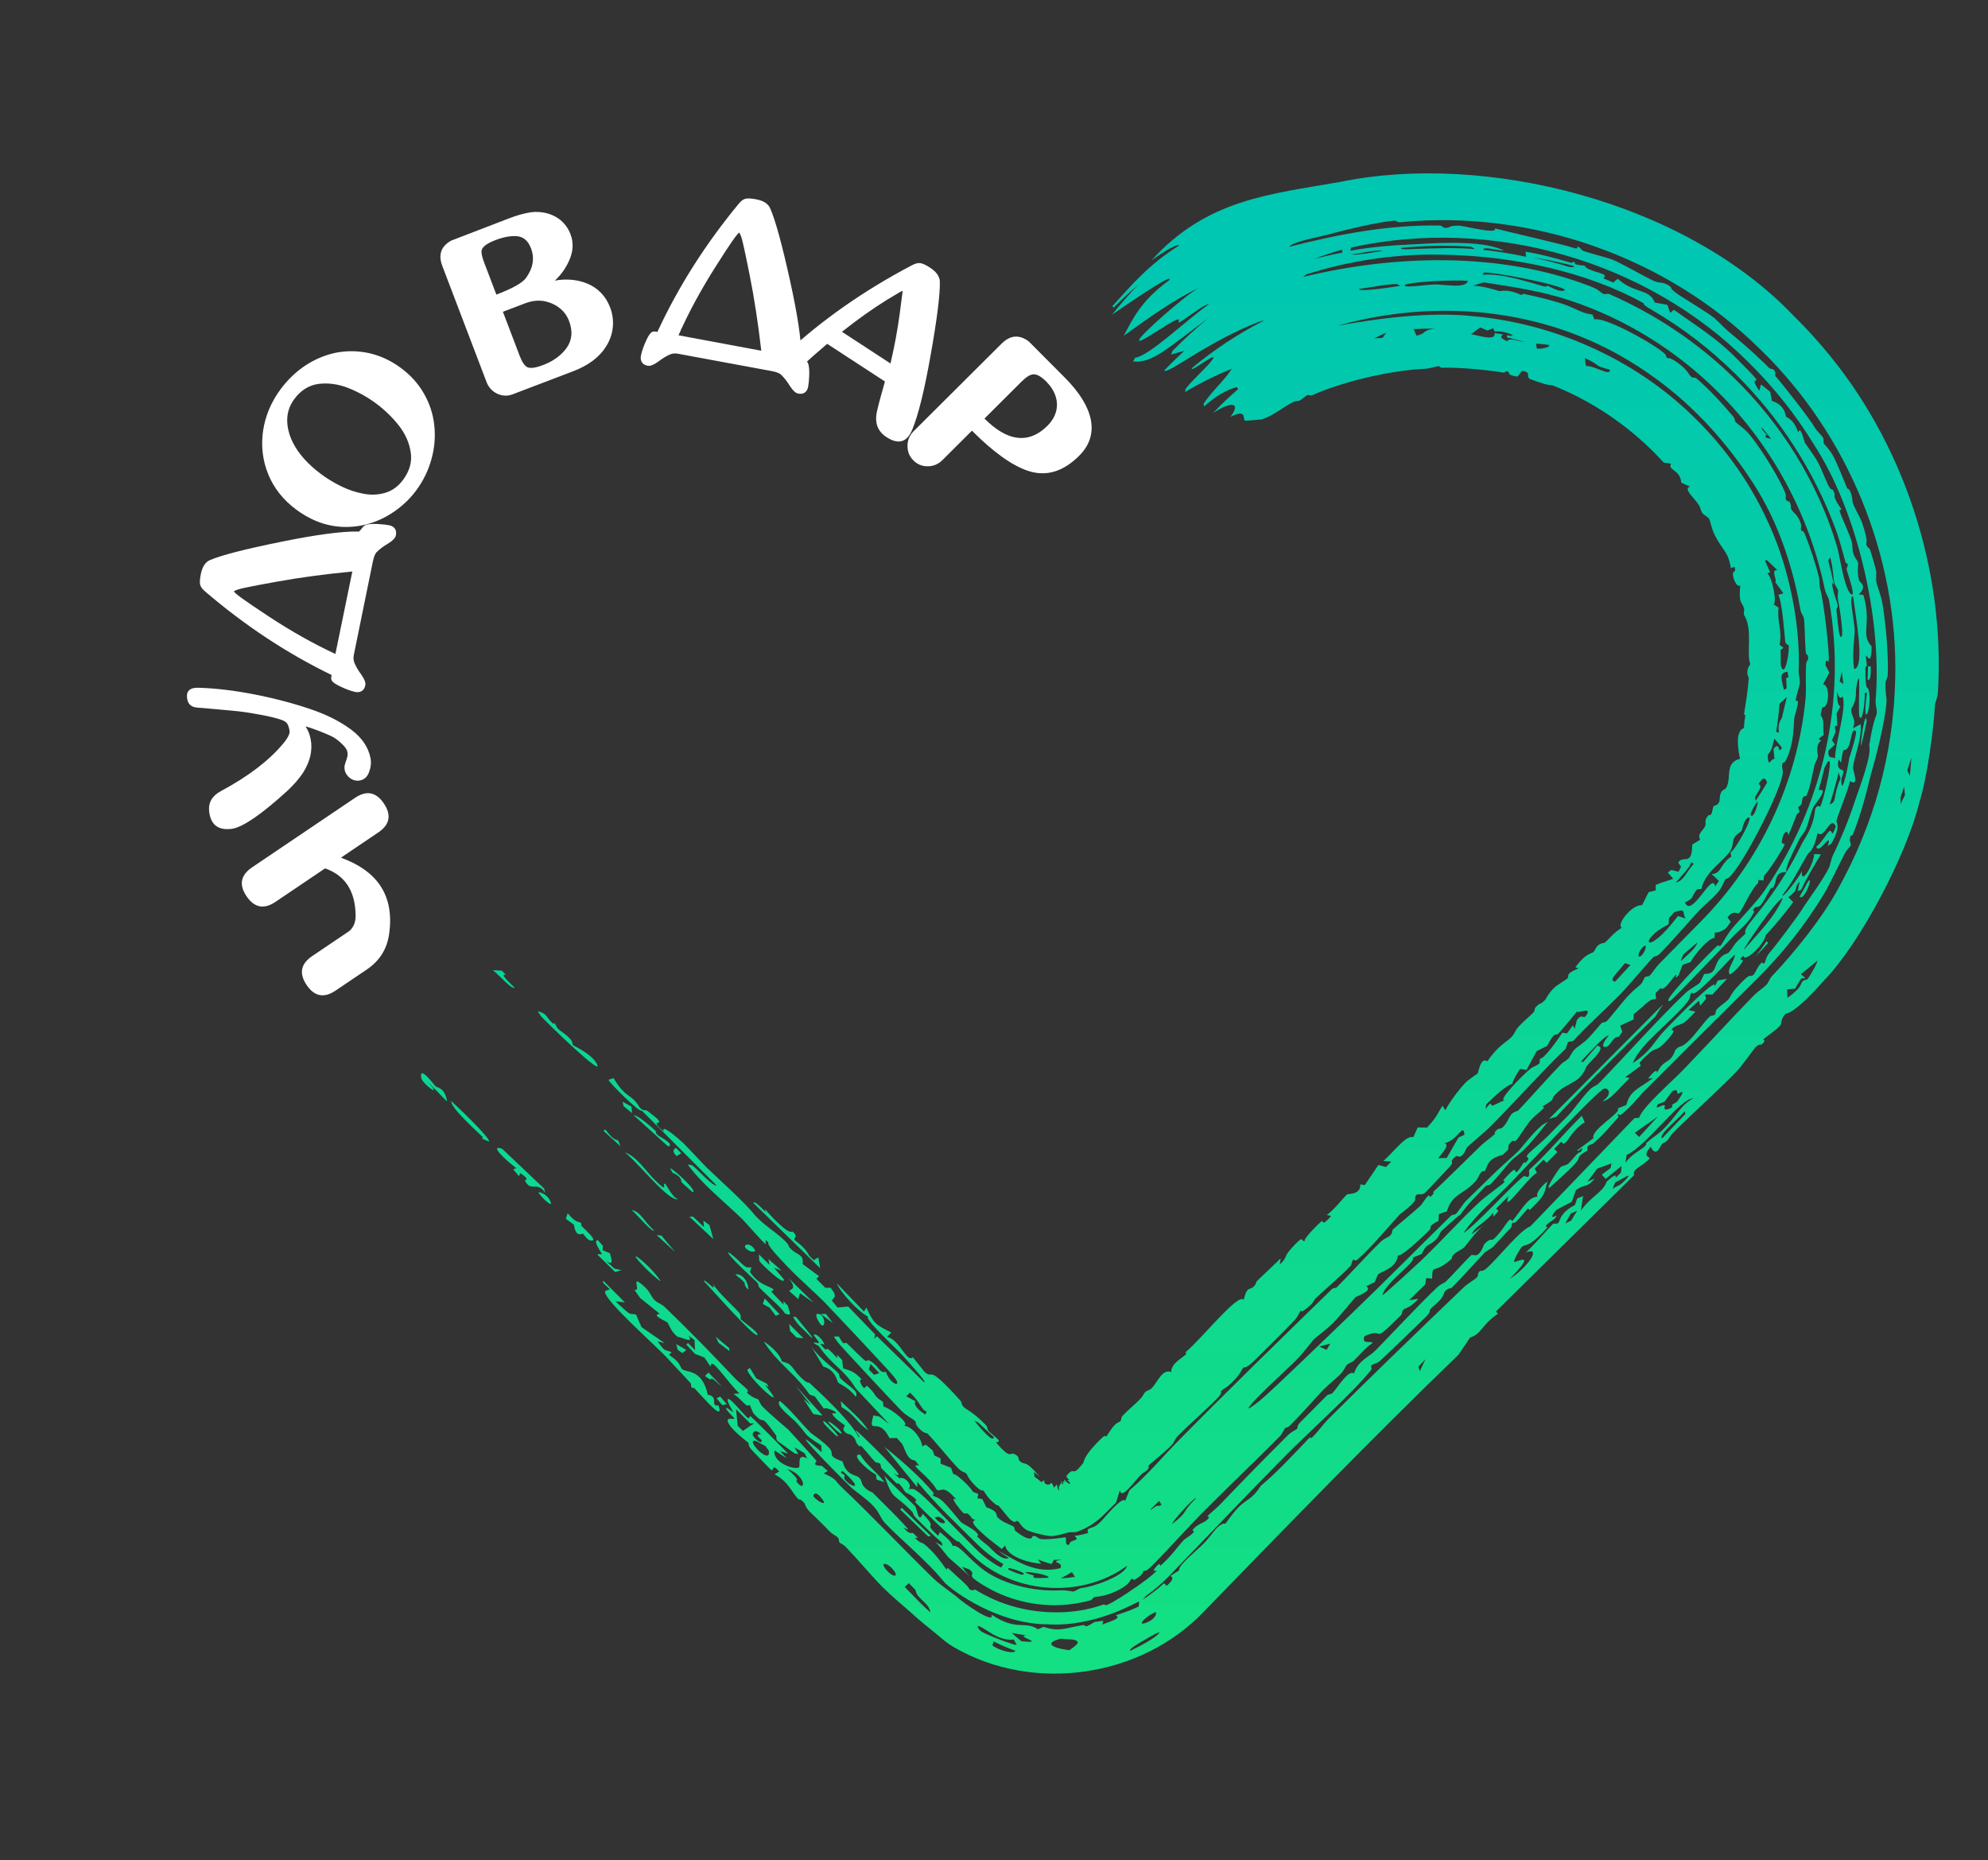
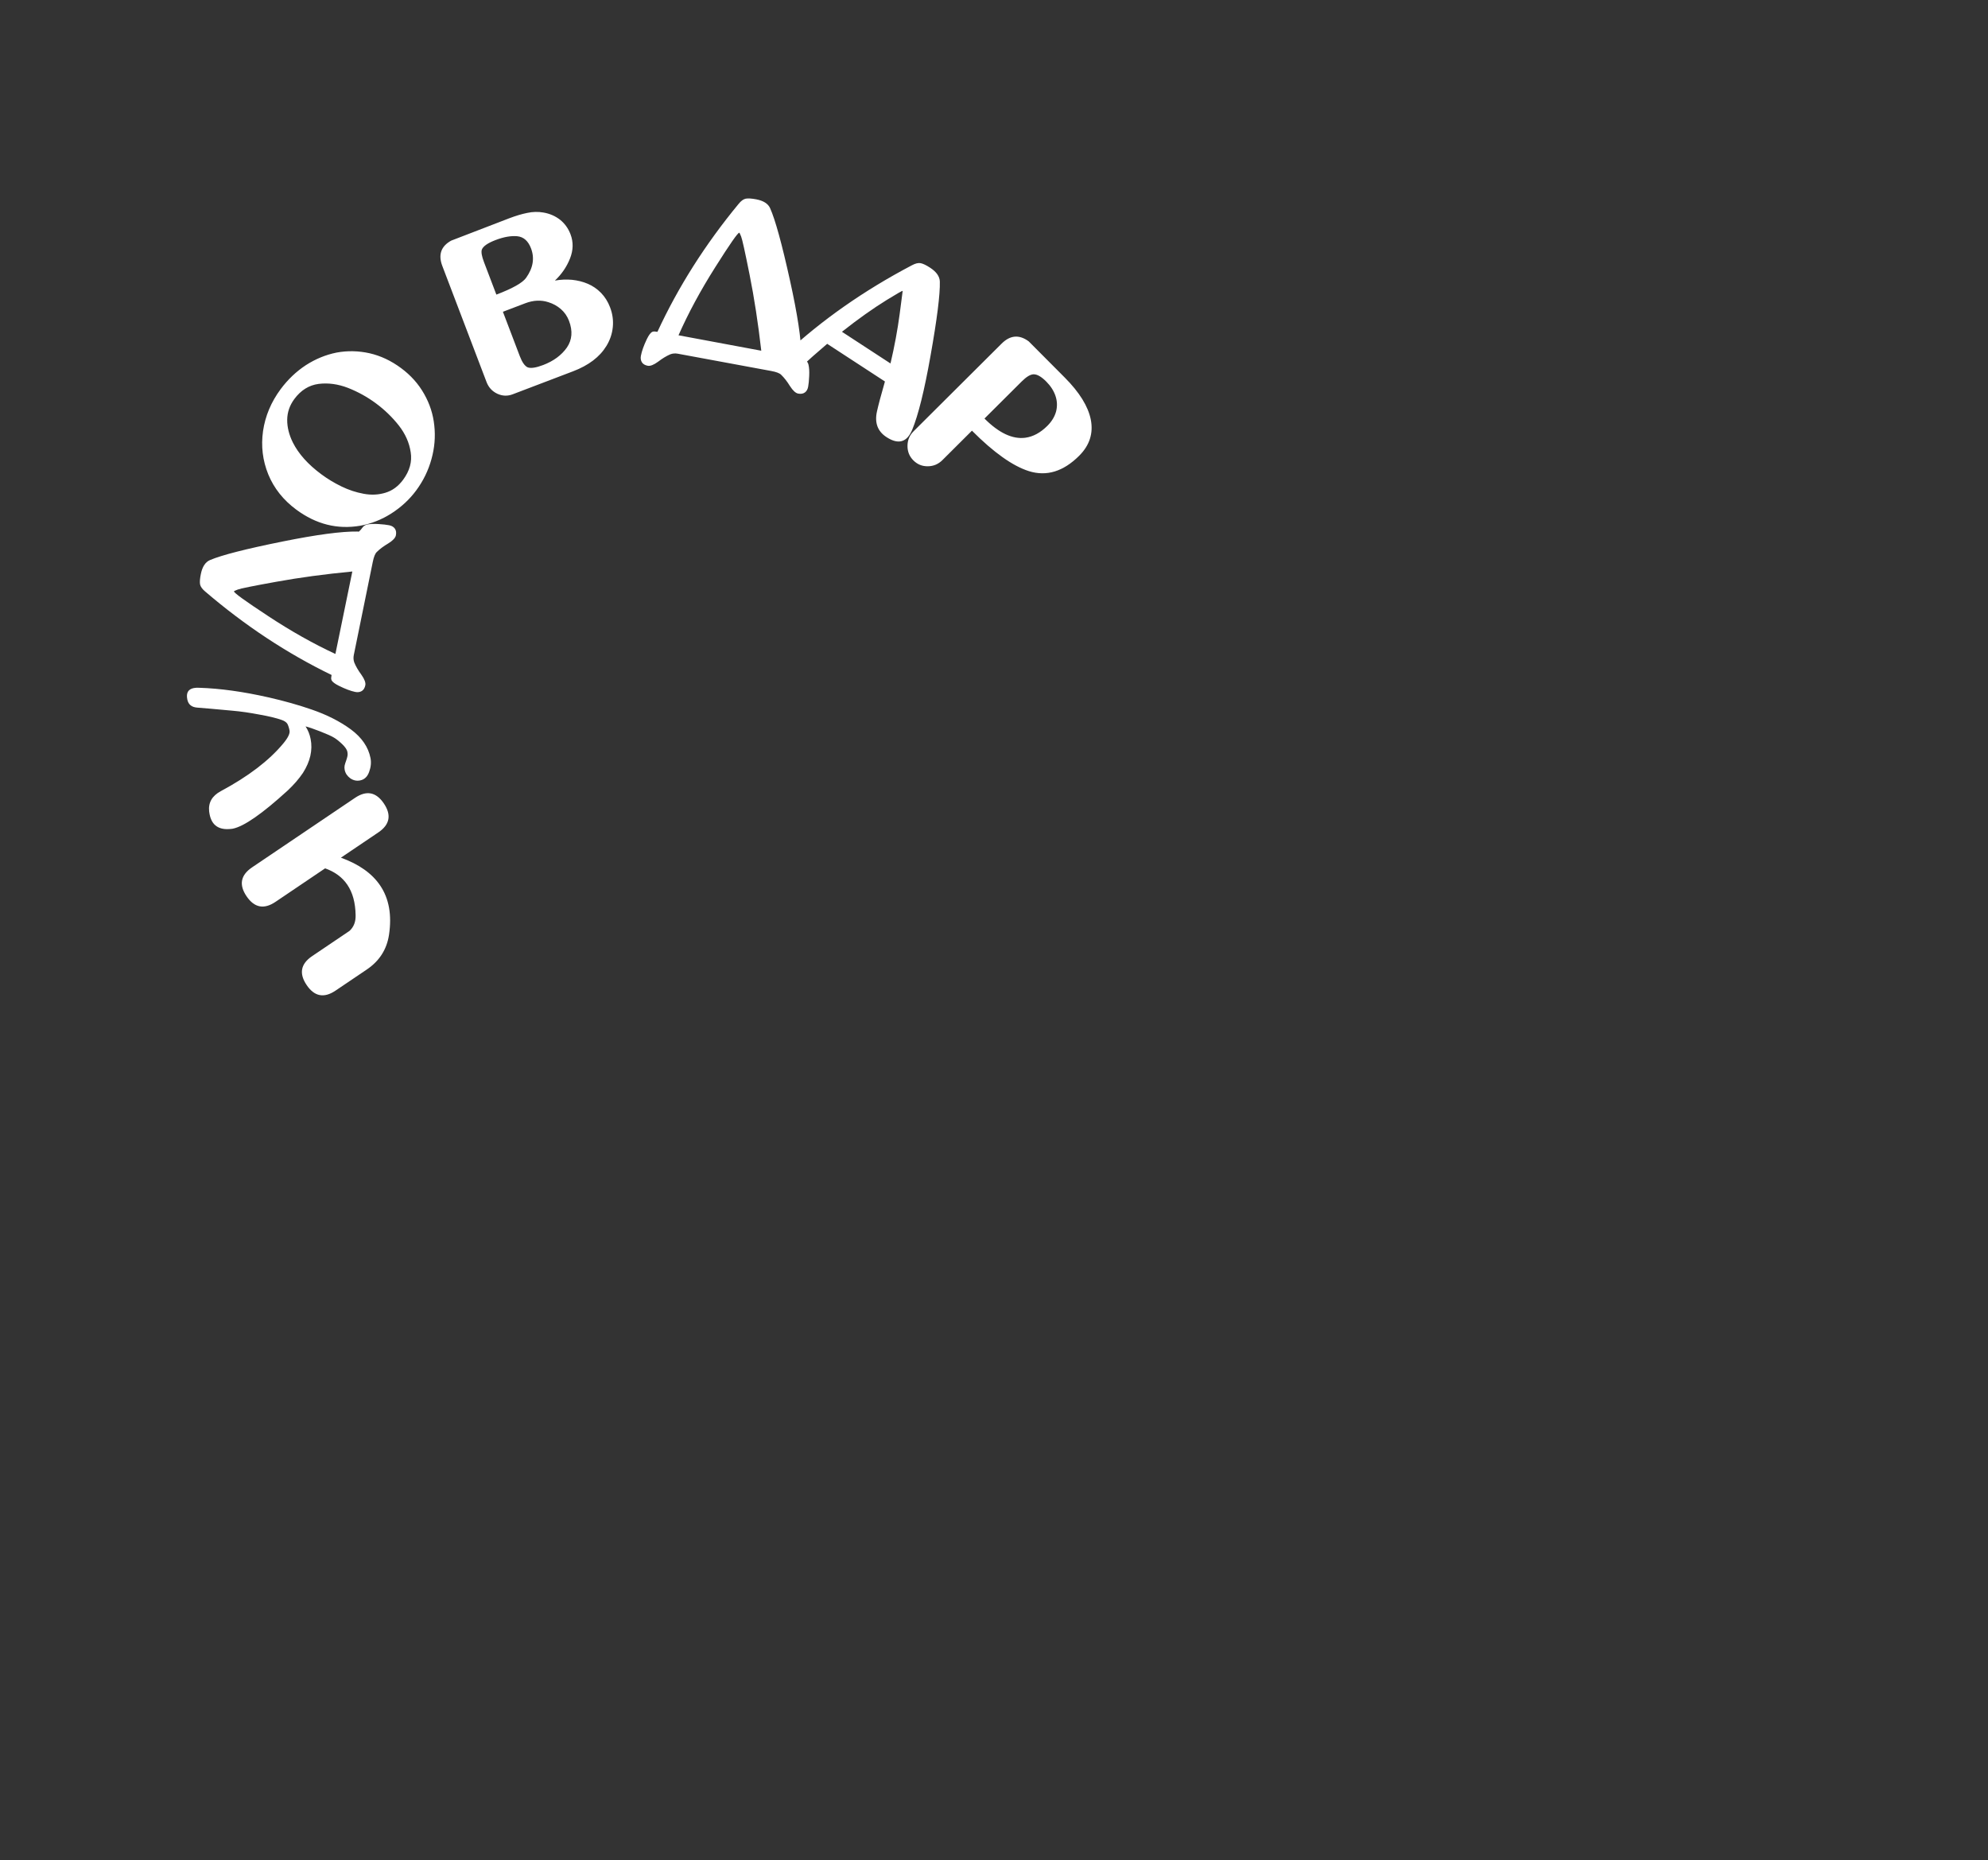
<svg xmlns="http://www.w3.org/2000/svg" width="109" height="102" viewBox="0 0 109 102" fill="none">
  <rect x="0" y="0" width="109" height="102" fill="#333333" stroke="none" />
  <path d="M13.516 49.137C13.091 48.507 13.193 47.98 13.823 47.554L19.464 43.746C20.094 43.321 20.621 43.423 21.047 44.053C21.474 44.686 21.373 45.215 20.743 45.64L18.692 47.025C19.68 47.381 20.398 47.89 20.845 48.551C21.331 49.272 21.492 50.174 21.328 51.258C21.206 52.058 20.8 52.691 20.111 53.157L18.395 54.315C17.765 54.74 17.238 54.638 16.813 54.008C16.385 53.375 16.486 52.846 17.116 52.421L19.163 51.039C19.396 50.826 19.508 50.539 19.498 50.178C19.487 49.498 19.337 48.943 19.046 48.513C18.767 48.1 18.361 47.799 17.826 47.61L15.102 49.449C14.472 49.874 13.944 49.77 13.516 49.137ZM10.273 38.362L10.268 38.337C10.2 37.989 10.319 37.785 10.625 37.725C10.712 37.708 10.815 37.703 10.932 37.71C12.066 37.746 13.326 37.92 14.713 38.234C15.586 38.432 16.378 38.656 17.089 38.903C17.919 39.188 18.633 39.549 19.231 39.987C19.834 40.432 20.195 40.957 20.314 41.562C20.362 41.806 20.336 42.061 20.238 42.325C20.143 42.589 19.978 42.744 19.741 42.79C19.551 42.828 19.371 42.788 19.202 42.67C19.036 42.548 18.935 42.394 18.898 42.207C18.882 42.124 18.881 42.045 18.896 41.969C18.913 41.897 18.94 41.807 18.98 41.701C19.015 41.599 19.04 41.515 19.052 41.448C19.066 41.385 19.064 41.308 19.046 41.217C19.023 41.101 18.929 40.962 18.764 40.801C18.595 40.641 18.445 40.522 18.314 40.444C18.177 40.359 17.924 40.245 17.556 40.102C17.189 39.959 16.921 39.868 16.754 39.827C16.889 40.033 16.982 40.264 17.032 40.521C17.151 41.13 17.01 41.749 16.609 42.379C16.392 42.7 16.117 43.019 15.783 43.334C14.382 44.615 13.373 45.316 12.756 45.437C12.723 45.444 12.694 45.447 12.668 45.448C12.003 45.522 11.611 45.255 11.492 44.646C11.482 44.596 11.474 44.544 11.467 44.489C11.415 44.005 11.629 43.634 12.107 43.377C13.614 42.57 14.755 41.699 15.531 40.764C15.792 40.45 15.907 40.213 15.875 40.051C15.844 39.894 15.803 39.769 15.75 39.676C15.691 39.593 15.592 39.526 15.453 39.476C15.148 39.368 14.735 39.268 14.213 39.177C13.691 39.077 13.21 39.008 12.773 38.969C11.822 38.88 11.169 38.823 10.816 38.797C10.511 38.775 10.33 38.63 10.273 38.362ZM19.318 31.334C17.798 31.48 16.407 31.668 15.145 31.898C13.879 32.126 13.178 32.268 13.042 32.322C12.902 32.375 12.831 32.408 12.828 32.42C12.813 32.495 13.438 32.948 14.703 33.779C15.964 34.609 17.193 35.301 18.39 35.855L19.318 31.334ZM20.76 28.733C21.006 28.748 21.2 28.771 21.34 28.799C21.481 28.828 21.585 28.89 21.651 28.985C21.718 29.081 21.736 29.203 21.706 29.352C21.677 29.493 21.537 29.641 21.286 29.796C21.031 29.947 20.823 30.102 20.661 30.263C20.57 30.348 20.497 30.527 20.441 30.8L19.399 35.912C19.369 36.057 19.378 36.194 19.425 36.325C19.511 36.536 19.642 36.761 19.817 36.999C19.988 37.241 20.058 37.432 20.03 37.572C19.999 37.721 19.935 37.827 19.836 37.888C19.733 37.949 19.613 37.966 19.477 37.938C19.229 37.887 18.929 37.774 18.577 37.599C18.362 37.491 18.229 37.391 18.179 37.298L18.157 37.216C18.153 37.194 18.161 37.124 18.18 37.008C15.742 35.826 13.433 34.301 11.255 32.436C11.089 32.298 10.993 32.165 10.968 32.035C10.947 31.905 10.962 31.717 11.013 31.469C11.095 31.067 11.263 30.813 11.517 30.706C12.154 30.435 13.481 30.096 15.498 29.689C17.367 29.312 18.736 29.13 19.603 29.143L19.673 29.151C19.745 29.092 19.818 29.01 19.891 28.904C19.959 28.823 20.045 28.774 20.147 28.756C20.305 28.724 20.509 28.716 20.76 28.733ZM22.102 26.305C22.463 25.816 22.602 25.312 22.518 24.794C22.441 24.274 22.223 23.785 21.864 23.325C21.503 22.869 21.085 22.465 20.61 22.114C20.142 21.767 19.633 21.486 19.085 21.269C18.534 21.056 17.994 20.983 17.467 21.049C16.938 21.12 16.494 21.396 16.138 21.878C15.882 22.224 15.752 22.603 15.747 23.014C15.744 23.422 15.847 23.836 16.055 24.258C16.369 24.884 16.891 25.467 17.621 26.006C17.96 26.257 18.327 26.479 18.72 26.67C19.114 26.862 19.519 26.996 19.935 27.072C20.354 27.151 20.754 27.132 21.135 27.015C21.514 26.901 21.836 26.664 22.102 26.305ZM22.819 26.89C22.455 27.382 22.003 27.801 21.463 28.148C20.926 28.491 20.355 28.716 19.749 28.825C18.498 29.039 17.33 28.745 16.244 27.942C15.535 27.417 15.024 26.774 14.71 26.012C14.401 25.252 14.305 24.459 14.422 23.633C14.543 22.809 14.864 22.046 15.383 21.343C15.778 20.811 16.24 20.37 16.77 20.022C17.302 19.68 17.863 19.45 18.455 19.331C19.051 19.221 19.654 19.233 20.262 19.368C20.869 19.507 21.443 19.777 21.986 20.179C22.522 20.575 22.945 21.048 23.253 21.596C23.564 22.141 23.75 22.72 23.812 23.332C23.879 23.944 23.828 24.557 23.657 25.171C23.487 25.791 23.208 26.364 22.819 26.89ZM31.08 19.058C31.37 18.636 31.41 18.146 31.198 17.59C31.102 17.338 30.955 17.125 30.758 16.951C30.556 16.776 30.326 16.648 30.071 16.57C29.668 16.438 29.242 16.458 28.793 16.63L27.574 17.094L28.502 19.532C28.629 19.863 28.771 20.066 28.931 20.141C29.105 20.206 29.389 20.163 29.783 20.013C30.351 19.796 30.783 19.478 31.08 19.058ZM27.215 16.153C28.107 15.813 28.65 15.507 28.844 15.235C29.23 14.694 29.32 14.154 29.114 13.614C28.959 13.208 28.708 12.987 28.361 12.952C28.015 12.921 27.619 12.991 27.173 13.161C26.743 13.325 26.491 13.499 26.418 13.686C26.374 13.82 26.414 14.049 26.537 14.372L27.215 16.153ZM32.226 15.559C32.496 15.673 32.737 15.838 32.951 16.055C33.166 16.276 33.332 16.54 33.449 16.848C33.586 17.207 33.636 17.569 33.599 17.936C33.563 18.302 33.446 18.647 33.248 18.97C32.881 19.571 32.273 20.033 31.425 20.356L28.111 21.618C27.828 21.727 27.546 21.716 27.267 21.588C26.986 21.455 26.789 21.241 26.676 20.945L24.253 14.585C24.017 13.966 24.179 13.502 24.739 13.193L27.918 11.969C28.281 11.831 28.612 11.732 28.91 11.673C29.21 11.608 29.506 11.601 29.797 11.653C30.14 11.712 30.443 11.843 30.705 12.046C30.965 12.254 31.157 12.52 31.28 12.843C31.444 13.273 31.434 13.717 31.252 14.175C31.07 14.633 30.794 15.036 30.425 15.384C30.738 15.328 31.049 15.314 31.357 15.341C31.667 15.372 31.957 15.444 32.226 15.559ZM41.74 19.229C41.566 17.711 41.352 16.324 41.1 15.066C40.848 13.805 40.694 13.107 40.637 12.972C40.582 12.833 40.547 12.762 40.535 12.76C40.46 12.746 40.019 13.379 39.211 14.659C38.404 15.935 37.735 17.176 37.202 18.383L41.74 19.229ZM44.367 20.622C44.355 20.869 44.337 21.063 44.31 21.204C44.284 21.346 44.224 21.45 44.13 21.519C44.036 21.587 43.914 21.608 43.764 21.58C43.623 21.554 43.473 21.416 43.313 21.168C43.158 20.916 42.998 20.711 42.834 20.552C42.748 20.462 42.568 20.393 42.294 20.342L37.163 19.393C37.018 19.366 36.881 19.377 36.752 19.426C36.542 19.516 36.319 19.651 36.084 19.831C35.846 20.005 35.656 20.08 35.515 20.054C35.366 20.026 35.259 19.963 35.196 19.866C35.133 19.764 35.114 19.645 35.14 19.508C35.186 19.259 35.293 18.956 35.462 18.601C35.566 18.385 35.664 18.25 35.755 18.198L35.837 18.175C35.859 18.171 35.929 18.177 36.046 18.194C37.184 15.735 38.665 13.399 40.491 11.187C40.625 11.018 40.757 10.921 40.887 10.893C41.016 10.87 41.205 10.881 41.454 10.927C41.856 11.002 42.114 11.165 42.226 11.418C42.508 12.049 42.871 13.37 43.315 15.38C43.726 17.241 43.933 18.606 43.935 19.474L43.929 19.543C43.989 19.615 44.072 19.686 44.179 19.757C44.261 19.824 44.312 19.908 44.332 20.011C44.367 20.168 44.379 20.372 44.367 20.622ZM48.825 19.928C49.045 18.988 49.211 18.092 49.325 17.238C49.44 16.381 49.496 15.951 49.493 15.949C49.472 15.935 49.183 16.1 48.627 16.442C47.868 16.91 47.047 17.493 46.163 18.191L48.825 19.928ZM51.017 19.522C50.683 21.41 50.349 22.755 50.018 23.557C49.973 23.664 49.925 23.756 49.875 23.834C49.582 24.283 49.158 24.327 48.603 23.964C48.118 23.648 47.945 23.18 48.083 22.559C48.159 22.211 48.305 21.663 48.52 20.916L45.354 18.851C44.826 19.298 44.293 19.771 43.754 20.272C43.532 20.474 43.298 20.496 43.054 20.337C42.892 20.23 42.812 20.083 42.815 19.893C42.817 19.773 42.85 19.664 42.915 19.565C42.952 19.509 42.999 19.456 43.056 19.408C45.056 17.547 47.371 15.926 50.002 14.543C50.189 14.443 50.347 14.405 50.477 14.429C50.607 14.454 50.78 14.536 50.996 14.677C51.342 14.903 51.52 15.155 51.53 15.434C51.549 16.131 51.378 17.494 51.017 19.522ZM57.425 23.349C57.667 23.108 57.827 22.844 57.905 22.557C57.977 22.271 57.966 21.987 57.871 21.707C57.776 21.426 57.608 21.164 57.367 20.922C57.099 20.653 56.868 20.52 56.674 20.522C56.498 20.525 56.281 20.654 56.024 20.91L53.978 22.948C54.77 23.743 55.519 24.094 56.223 24C56.647 23.941 57.048 23.724 57.425 23.349ZM59.167 24.991C58.3 25.855 57.381 26.135 56.412 25.831C55.523 25.549 54.483 24.81 53.291 23.613L51.672 25.226C51.447 25.45 51.182 25.562 50.874 25.565C50.564 25.57 50.298 25.462 50.078 25.241C49.86 25.022 49.754 24.756 49.757 24.443C49.758 24.133 49.87 23.866 50.095 23.642L54.918 18.84C55.387 18.372 55.883 18.331 56.404 18.717L58.375 20.696C59.185 21.509 59.662 22.279 59.807 23.005C59.955 23.757 59.741 24.419 59.167 24.991Z" fill="white" />
-   <path d="M63.13 14.283C66.172 10.915 69.639 10.652 73.496 9.971C81.374 8.352 92.324 10.995 98.35 17.32C98.922 17.882 99.452 18.454 99.947 19.039C104.381 24.212 106.661 31.245 106.254 37.942C106.235 38.286 106.108 38.483 106.096 38.638C106.002 40.096 105.681 42.543 105.252 43.941C104.521 46.932 101.982 51.72 100.025 53.743C99.384 54.47 98.695 55.177 98.179 55.48C98.08 55.531 97.988 55.566 97.904 55.581C97.644 55.824 97.68 56.133 97.624 56.208C97.623 56.209 97.622 56.209 97.621 56.21C97.439 56.451 96.787 56.869 96.677 56.995C96.66 57.014 96.893 57.028 96.571 57.278C96.542 57.301 96.481 57.193 96.24 57.434C96.177 57.497 95.505 58.435 95.284 58.674C94.547 59.47 92.624 61.208 91.713 62.13C91.574 62.271 91.543 62.401 91.397 62.551C91.321 62.628 91.153 62.69 91.13 62.714C91.03 62.819 90.826 63.514 90.504 62.874C90.067 63.376 90.364 63.395 90.457 63.508C89.964 64.036 89.492 64.058 89.6 64.43C87.073 66.924 84.546 69.417 82.019 71.91C82.058 71.949 82.096 71.989 82.135 72.029C81.242 72.617 81.254 73.134 80.606 73.333C80.397 73.644 80.188 73.956 79.979 74.267C75.202 78.874 70.598 83.638 66.003 88.365C62.57 91.973 56.685 92.829 52.357 90.344C51.755 89.991 51.652 89.82 50.762 89.117C50.495 88.899 50.202 88.651 49.901 88.372C49.437 87.963 48.878 87.504 48.393 87.018C47.806 86.43 47.018 85.484 46.374 84.816C46.229 84.665 46.069 84.611 46.053 84.594C45.957 84.494 46.035 84.406 45.943 84.308C45.832 84.192 45.633 84.116 45.505 83.981C45.028 83.477 44.472 82.963 44.411 82.9C44.12 82.592 44.136 82.445 44.112 82.419C43.789 82.076 43.84 82.275 43.761 82.188C43.354 81.735 43.233 81.247 42.468 80.835C42.552 80.782 42.636 80.73 42.721 80.678C42.308 80.189 42.425 80.668 42.3 80.609C42.25 80.583 41.302 79.591 41.231 79.513C40.982 79.24 41.065 79.143 41.044 79.119C40.992 79.061 40.234 78.508 39.977 78.093C39.672 77.602 40.325 77.886 40.261 77.753C40.25 77.73 39.815 77.333 39.816 77.219C39.817 77.095 40.175 77.457 40.196 77.425C40.21 77.403 39.74 76.678 39.941 76.706C40.119 76.712 40.819 77.634 41.032 77.765C41.067 77.787 41.12 77.627 41.149 77.648C41.264 77.734 43.136 79.6 43.204 79.703C43.058 79.654 42.912 79.605 42.767 79.556C42.891 79.691 43.016 79.825 43.14 79.959C42.917 79.814 42.694 79.669 42.471 79.524C42.345 80.197 43.574 80.615 43.807 80.45C43.914 80.373 43.648 79.632 44.254 79.962C44.207 79.867 44.159 79.772 44.112 79.677C43.926 79.57 43.74 79.462 43.555 79.354C43.628 79.476 43.701 79.598 43.775 79.721C43.711 79.712 43.647 79.704 43.583 79.696C43.265 79.466 42.946 79.236 42.627 79.006C42.506 78.845 42.617 78.792 42.536 78.679C41.526 77.271 42.062 78.313 41.306 77.485C41.237 77.328 41.168 77.171 41.099 77.014C40.957 77.236 40.721 76.771 40.218 76.425C40.328 76.417 40.437 76.409 40.547 76.4C39.901 75.817 38.952 74.275 38.964 74.936C38.85 74.767 38.737 74.599 38.624 74.43C38.452 74.365 38.28 74.299 38.108 74.233C37.95 74.063 37.792 73.892 37.634 73.722C37.662 73.692 37.69 73.663 37.718 73.633C37.849 73.764 37.98 73.895 38.111 74.026C38.1 73.84 38.09 73.654 38.079 73.468C37.968 73.386 37.856 73.304 37.745 73.222C38.068 73.71 37.398 73.311 37.153 73.297C36.768 72.998 36.7 72.629 36.592 72.507C36.541 72.45 35.642 72.08 36.181 72.038C35.819 71.747 35.457 71.456 35.095 71.164C34.99 71.014 34.885 70.864 34.779 70.714C35.192 70.856 34.552 69.889 35.2 70.425C35.684 70.825 35.666 71.06 35.877 71.269C36.066 71.457 36.252 71.472 36.461 71.674C37.869 73.034 38.98 74.176 40.257 75.528C40.509 75.796 40.787 75.99 40.955 76.17C41.145 76.374 40.792 76.234 41.069 76.459C41.36 76.695 41.504 76.664 41.575 76.732C41.62 76.775 41.678 76.99 41.804 77.117C42.323 77.635 43.16 78.32 43.233 78.394C43.315 78.478 44.712 80.016 44.769 80.1C44.799 80.144 44.432 80.357 45.065 80.371C45.171 80.466 45.278 80.561 45.385 80.656C45.31 80.698 45.236 80.74 45.162 80.781C45.979 81.159 45.651 81.076 46.244 81.635C47.666 82.974 49.652 85.058 51.182 86.546C51.29 86.652 51.383 86.729 51.474 86.799C51.741 87.018 51.98 87.181 52.405 87.507C52.94 87.993 54.577 89.086 54.362 88.527C55.757 89.459 56.184 88.84 56.91 89.332C57.014 89.289 57.116 89.243 57.216 89.196C58.071 89.482 58.363 89.272 59.286 89.118C59.683 89.034 59.277 89.379 60.022 88.929C60.179 88.912 60.336 88.891 60.493 88.865C60.475 88.934 60.457 89.002 60.438 89.071C61.317 88.749 61.366 88.719 61.188 88.555C61.611 88.431 62.03 88.273 62.435 88.084C62.446 87.991 62.454 87.899 62.461 87.808C62.366 87.794 60.124 89.222 57.415 89.059C54.693 89.036 52.251 87.242 51.789 86.764C51.748 86.716 51.705 86.665 51.66 86.613C50.881 85.644 49.15 84.186 48.521 83.502C48.259 83.217 48.257 82.977 47.874 82.565C47.49 82.153 46.882 81.761 46.666 81.553C45.947 80.861 42.628 77.494 45.05 79.619C45.042 79.496 45.035 79.372 45.028 79.249C43.926 78.544 44.376 78.749 43.646 77.979C43.34 77.654 42.459 77.034 42.765 76.811C43.4 77.348 43.938 78.055 44.452 78.561C44.503 78.611 45.227 79.094 45.505 79.437C45.755 79.747 45.31 79.806 46.202 80.133C46.379 80.862 46.891 80.873 47.037 80.966C47.29 81.126 47.176 81.285 47.367 81.508C47.575 81.75 47.82 81.815 47.851 81.845C48.162 82.151 49.781 83.746 49.8 83.875C49.711 83.834 49.622 83.794 49.534 83.753C49.912 84.21 49.964 83.983 50.091 84.076C50.172 84.158 50.253 84.24 50.334 84.323C50.273 84.319 50.212 84.316 50.15 84.312C50.65 84.799 50.373 84.321 51.07 85.024C51.512 85.47 51.861 86.039 51.912 86.074C51.927 86.085 51.862 85.87 52.053 86.041C52.083 86.068 52.114 86.097 52.146 86.127C52.531 86.504 53.133 86.975 53.141 87.132C53.371 87.268 53.43 87.135 53.46 87.152C53.527 87.189 54.113 87.556 54.791 87.818C55.464 88.092 56.214 88.242 56.441 88.277C57.698 88.494 59.161 88.45 60.471 87.981C60.605 87.933 60.548 88.048 60.683 87.997C60.914 87.934 61.913 87.292 62.042 87.176C62.414 86.951 63.336 86.27 63.425 86.102C63.438 86.082 63.089 86.247 63.373 85.923C63.402 85.889 63.428 85.86 63.45 85.837C63.631 85.646 63.604 85.864 63.619 85.851C64.228 85.316 64.506 84.874 64.878 84.466C64.999 84.335 65.319 84.187 65.47 83.982C65.488 83.959 65.367 83.919 65.383 83.895C65.608 83.582 66.009 83.478 66.135 83.37C66.443 83.107 66.177 83.153 66.192 83.138C66.377 82.943 66.672 82.726 66.954 82.43C68.213 81.112 69.253 80.049 70.624 78.68C70.796 78.507 71.077 78.38 71.103 78.353C71.184 78.271 71.069 78.204 71.305 77.969C71.803 77.476 72.256 77.009 72.746 76.518C72.845 76.419 72.972 76.461 73.049 76.387C73.306 76.138 73.941 75.052 74.232 75.312C74.487 74.565 75.029 74.439 75.429 74.031C76.375 73.065 77.816 71.511 78.797 70.584C79.003 70.389 79.168 70.365 79.283 70.256C79.489 70.062 80.589 68.873 80.66 68.823C80.798 68.727 81.04 69.107 81.37 68.23C81.703 67.854 81.79 68.023 81.87 67.956C82.49 67.433 82.757 66.592 82.916 66.956C83.507 66.217 83.791 65.64 84.306 65.61C84.183 65.495 84.422 65.11 84.843 64.776C84.66 65.363 84.836 65.442 83.87 66.344C83.855 66.358 83.796 66.244 83.781 66.258C83.642 66.386 83.409 66.709 83.178 66.933C82.948 67.157 83.014 66.971 82.925 67.064C82.843 67.149 82.928 67.228 82.81 67.35C82.424 67.746 82.102 68.116 81.882 68.341C81.744 68.483 81.515 68.569 81.407 68.678C80.989 69.101 80.159 70.052 79.619 70.582C79.506 70.692 79.471 70.564 79.221 70.802C79.192 70.83 79.174 71.019 78.979 71.251C78.784 71.483 78.577 71.608 78.449 71.754C78.343 71.877 78.466 71.903 78.237 72.144C78.045 72.345 75.782 74.521 75.65 74.63C75.46 74.787 75.272 74.765 75.179 74.884C75.163 74.906 75.235 75.039 75.178 75.111C74.24 76.3 71.755 78.529 70.546 79.751C68.304 82.017 66.263 84.174 64.066 86.446C63.692 86.831 63.277 87.186 62.827 87.501C62.77 87.57 62.711 87.639 62.651 87.708C63.068 87.44 63.461 87.137 63.825 86.805C63.873 86.852 63.922 86.9 63.97 86.948C64.12 86.814 64.207 86.71 64.255 86.633C64.327 86.49 64.231 86.445 64.176 86.404C64.334 86.302 64.492 86.201 64.651 86.1C64.594 85.821 65.567 85.063 66.01 84.614C66.299 84.323 66.578 83.913 66.735 83.764C67.067 83.45 67.162 83.561 67.189 83.537C67.234 83.496 67.592 82.952 67.919 82.629C68.403 82.15 68.614 82.256 69.134 81.46C70.056 80.695 70.945 79.714 71.837 78.787C71.811 79.107 72.483 78.15 72.851 77.783C75.097 75.544 77.903 72.838 80.222 70.613C80.519 70.327 80.826 70.192 80.985 70.025C81.071 69.935 81.007 69.795 81.142 69.686C81.166 69.666 81.277 69.746 81.518 69.531C82.119 68.997 83.366 67.419 83.906 67.241C85.808 65.264 87.71 63.287 89.612 61.31C89.7 61.299 89.788 61.289 89.875 61.279C90.042 60.711 91.609 59.363 92.307 58.64C93.535 57.367 95.061 55.703 96.144 54.595C96.348 54.387 96.562 54.255 96.761 54.075C96.796 54.044 96.83 54.011 96.864 53.976C96.972 53.865 97.029 53.656 97.137 53.54C98.364 52.253 99.895 50.357 100.763 48.765C102.755 45.181 103.821 41.341 103.914 37.19C104.073 30.485 101.302 23.789 96.525 19.166C91.379 14.062 83.931 11.479 76.769 12.184C76.585 12.201 76.582 12.082 76.438 12.097C75.587 12.167 73.735 12.604 72.814 12.863C72.076 13.046 70.862 13.265 70.679 13.533C73.314 12.859 76.113 12.315 78.906 12.365C79.105 12.368 79.129 12.482 79.153 12.484C79.602 12.526 79.319 12.364 79.973 12.373C80.2 12.356 82.163 12.888 81.963 12.519C82.442 12.657 85.738 13.403 86.36 13.614C86.553 13.659 86.451 13.516 86.49 13.522C86.662 13.552 86.69 13.715 86.834 13.767C87.219 13.898 88.233 14.156 88.414 14.237C88.84 14.403 90.025 15.084 90.561 15.349C91.055 15.587 91.04 15.405 91.462 15.632C91.791 15.815 91.378 15.71 92.069 16.183C92.416 16.41 93.659 17.165 93.933 17.39C94.214 17.605 94.464 17.92 94.837 18.228C95.174 18.504 95.745 18.985 96.245 19.449C96.551 19.732 96.828 20.002 97.019 20.192C97.049 20.222 97.207 20.217 97.276 20.297C97.42 20.464 97.266 20.513 97.364 20.646C97.491 20.752 99.256 22.983 99.482 23.414C99.664 23.693 99.859 23.842 99.955 24C100.03 24.124 99.933 24.2 100.007 24.327C100.03 24.366 100.321 24.647 100.505 24.99C100.691 25.308 101.213 26.604 101.269 26.754C101.311 26.85 101.344 26.709 101.467 26.994C101.578 27.256 101.544 27.47 101.603 27.62C101.739 27.967 101.977 28.322 102.108 28.698C102.475 29.78 102.303 29.769 102.323 29.834C102.364 30.019 102.507 30.057 102.527 30.116C102.61 30.366 102.792 30.984 102.848 31.213C102.919 31.497 102.826 31.643 102.886 31.945C102.932 32.171 103.136 32.608 103.218 33.13C103.41 34.305 103.528 35.721 103.509 36.892C103.504 37.241 103.389 37.292 103.384 37.398C103.352 37.954 103.452 38.274 103.439 38.434C103.366 39.578 102.844 41.552 102.555 42.557C102.46 42.972 102.011 44.798 101.577 45.77C101.53 45.881 101.492 45.743 101.453 45.873C101.36 46.182 101.534 46.224 101.464 46.373C101.429 46.445 101.265 46.57 101.16 46.775C100.614 47.834 100.27 48.582 99.988 49.049C98.967 50.725 97.731 52.284 96.343 53.661C94.222 55.762 92.132 57.842 90.162 59.816C89.811 60.168 89.452 60.681 88.85 61.142C88.795 61.12 88.74 61.097 88.684 61.075C88.704 61.132 88.724 61.189 88.744 61.245C88.166 61.871 87.99 62.148 87.329 62.717C87.272 62.766 86.933 62.751 87.055 63.072C86.289 63.523 86.783 63.349 86.349 63.818C85.914 64.286 85.428 64.678 84.981 65.107C84.662 65.27 85.481 64.075 85.547 64.01C85.653 63.904 85.873 63.903 85.98 63.807C86.298 63.521 86.501 63.141 86.666 63.171C86.95 62.676 86.519 63.215 86.474 63.073C86.772 62.85 87.07 62.627 87.368 62.404C87.18 61.954 89.028 60.922 88.685 60.781C88.848 60.715 89.01 60.648 89.173 60.581C89.367 59.775 89.875 59.691 90.632 59.109C90.545 59.119 90.458 59.129 90.371 59.139C90.368 59.109 90.893 58.453 90.85 58.83C91.233 58.005 91.572 58.392 91.849 57.585C92.136 57.228 92.096 57.574 92.668 56.992C93.007 56.647 93.349 56.141 93.724 55.751C93.811 55.662 93.937 55.711 94.015 55.633C94.093 55.554 94.044 55.429 94.136 55.332C94.327 55.13 94.641 54.935 94.757 54.806C94.861 54.691 94.94 54.458 95.192 54.18C96.069 53.209 95.9 53.598 96.082 53.488C96.101 53.477 96.117 53.465 96.132 53.452C96.286 53.31 96.296 53.066 96.603 52.767C96.637 52.734 96.646 52.91 96.748 52.793C96.829 52.697 96.77 52.562 97.024 52.234C97.151 52.124 98.689 50.096 98.871 49.751C99.205 49.261 99.982 48.177 100.258 47.623C100.368 47.411 100.383 47.135 100.493 46.908C100.862 46.161 101.381 44.927 101.703 43.918C102.013 43.023 102.627 41.429 102.49 40.87C102.687 39.548 102.878 39.239 102.897 39.139C102.932 38.866 102.82 38.728 102.839 38.384C103.209 33.921 101.808 28.007 99.491 24.43C98.476 22.76 97.247 21.217 95.851 19.847C90.265 14.267 81.776 11.87 74.081 13.571C74.067 13.631 74.054 13.69 74.04 13.75C75.175 13.53 76.528 13.435 77.657 13.388C79.155 13.294 81.438 13.198 82.477 13.75C82.033 13.716 81.324 13.501 81.319 13.697C82.108 13.783 82.892 13.911 83.668 14.078C83.662 13.985 83.656 13.893 83.649 13.8C84.477 13.934 85.305 14.162 86.112 14.399C86.252 14.441 86.178 14.332 86.299 14.37C86.436 14.413 86.318 14.463 86.343 14.471C86.685 14.583 86.815 14.541 86.856 14.556C86.962 14.597 86.854 14.642 87.151 14.773C87.701 15.017 88.178 14.99 87.915 15.262C88.093 15.335 88.271 15.409 88.448 15.487C88.532 15.419 88.617 15.351 88.702 15.284C89.623 16.124 90.42 15.795 90.734 16.593C90.964 16.63 91.192 16.669 91.421 16.714C91.476 16.86 91.529 17.007 91.581 17.153C91.645 17.096 91.71 17.04 91.774 16.983C92.731 17.665 93.791 18.344 94.631 19.098C95.129 19.547 95.279 19.727 95.628 20.073C95.686 20.131 95.75 20.195 95.821 20.265C96.896 21.37 95.734 20.37 96.46 21.426C96.492 21.309 96.523 21.193 96.553 21.075C96.724 21.209 96.892 21.344 97.058 21.482C97.092 21.648 97.123 21.814 97.152 21.98C97.902 22.219 97.882 22.779 97.934 22.848C97.974 22.905 98.343 22.953 98.597 23.719C98.711 23.254 98.928 24.215 98.96 24.277C98.998 24.334 99.527 25.056 99.695 25.378C99.832 25.627 100.047 26.202 100.231 26.581C100.395 26.915 100.486 26.833 100.499 26.857C100.699 27.273 100.495 27.048 100.626 27.354C100.754 27.66 100.945 27.861 100.963 27.932C100.972 27.968 100.824 27.897 100.875 28.054C101.015 28.476 101.377 29.198 101.523 29.687C101.577 29.859 101.551 30.104 101.603 30.297C101.682 30.593 101.839 30.7 101.881 30.874C101.894 30.935 101.805 31.366 101.936 31.838C101.96 31.925 102.421 32.122 101.914 32.585C101.999 32.598 102.085 32.611 102.17 32.625C102.642 34.237 101.982 34.751 102.619 35.443C102.602 36.649 102.339 35.829 102.31 35.963C102.292 36.048 102.362 36.434 102.358 36.477C102.351 36.553 102.278 36.54 102.278 36.623C102.273 38.135 102.414 37.468 102.485 37.955C102.618 39.124 102.069 39.966 102.366 37.995C102.325 37.993 102.284 37.99 102.243 37.988C102.265 38.479 102.107 39.709 101.946 39.275C101.862 38.937 102.07 36.054 101.782 37.681C101.712 38.045 101.859 38.254 101.512 38.862C101.453 39.276 101.821 39.384 101.592 39.934C101.735 39.859 101.878 39.783 102.02 39.705C102.088 40.522 101.674 41.451 101.6 42.059C101.581 42.263 101.985 43.16 101.429 42.824C101.388 43.179 100.76 44.707 100.687 45.006C100.67 45.078 100.962 45.298 100.42 46.241C100.351 46.292 100.282 46.343 100.213 46.392C100.509 45.455 99.678 46.965 99.59 46.406C99.787 46.329 100.179 45.665 100.29 45.577C100.484 45.428 100.388 46.075 100.656 45.311C100.358 44.65 100.034 46.07 99.657 45.665C99.448 46.7 99.183 46.692 99.073 46.895C98.582 47.756 98.306 48.322 97.74 49.071C97.706 49.327 98.747 47.965 98.799 47.747C98.722 48.611 99.423 47.439 99.476 46.825C99.596 46.831 99.716 46.837 99.836 46.842C99.449 47.492 99.068 48.114 98.753 48.794C98.692 48.813 98.631 48.833 98.571 48.852C98.607 48.678 98.641 48.504 98.673 48.331C98.268 48.797 98.736 48.663 98.055 49.193C98.144 49.282 98.233 49.372 98.322 49.462C97.847 50.098 97.34 50.707 96.805 51.286C96.744 51.771 95.629 52.831 95.587 52.399C95.164 52.804 95.745 52.433 95.487 52.813C95.476 52.829 95.464 52.846 95.45 52.864C95.305 53.059 94.98 53.401 94.836 53.422C94.672 53.197 95.036 52.747 95.111 52.441C95.12 52.406 95.125 52.373 95.125 52.343C95.115 52.346 95.093 52.364 95.062 52.392C94.677 52.741 92.829 54.838 92.784 54.413C92.569 54.568 92.784 54.613 92.486 54.981C91.648 56.014 89.946 57.214 89.521 58.293C90.583 57.583 90.652 57.131 91.319 56.442C91.745 56.002 94.342 53.318 93.985 54.138C94.053 54.012 94.12 53.885 94.187 53.759C94.353 53.728 94.519 53.697 94.685 53.667C94.42 53.954 94.155 54.242 93.89 54.529C93.756 54.528 93.622 54.526 93.488 54.525C93.507 54.604 93.525 54.682 93.543 54.761C93.437 54.888 93.331 55.014 93.225 55.141C93.199 55.05 93.173 54.959 93.147 54.868C92.959 55.038 92.77 55.209 92.582 55.379C92.708 55.408 92.834 55.437 92.961 55.466C92.14 56.334 92.375 55.998 91.763 56.324C91.4 56.66 92.138 56.216 91.44 56.997C90.628 57.905 90.951 57.101 89.893 58.271C89.916 58.326 89.939 58.381 89.962 58.436C89.68 58.643 89.397 58.851 89.114 59.058C89.195 59.074 89.275 59.089 89.356 59.105C88.834 59.594 88.233 60.386 87.876 60.366C88.478 59.942 88.14 59.617 87.946 59.691C87.547 59.843 83.619 64.042 82.843 64.842C81.851 65.864 80.987 66.524 80.235 67.61C80.99 67.117 83.062 64.805 83.568 64.479C83.618 64.447 83.912 64.761 83.832 64.155C84.739 63.356 85.656 62.236 86.726 61.176C86.781 61.295 86.837 61.415 86.892 61.535C86.054 62.007 85.861 63.023 85.605 62.599C85.475 62.73 85.345 62.861 85.216 62.992C85.274 63.05 85.333 63.108 85.392 63.166C85.197 63.364 85.001 63.561 84.806 63.758C84.747 63.7 84.688 63.642 84.629 63.584C84.467 63.747 84.305 63.91 84.144 64.074C84.185 64.149 84.227 64.224 84.269 64.299C83.662 64.668 82.335 66.659 82.712 65.579C82.484 65.809 82.256 66.038 82.028 66.268C82.072 66.31 82.116 66.352 82.16 66.394C82.068 66.498 81.975 66.603 81.883 66.707C81.877 66.636 81.87 66.565 81.863 66.494C81.484 67.016 80.855 67.243 80.695 67.673C80.918 67.506 81.142 67.339 81.365 67.172C80.937 67.493 80.366 68.301 80.305 68.363C80.118 68.552 79.933 68.566 79.726 68.767C79.539 68.948 79.631 68.988 79.594 69.02C78.538 69.95 78.554 69.212 78.52 70.102C78.413 70.094 78.305 70.085 78.198 70.077C78.181 70.191 78.164 70.305 78.148 70.42C77.852 70.71 77.555 71 77.259 71.29C77.429 71.264 77.6 71.238 77.77 71.212C77.365 71.686 77.015 71.746 76.969 71.786C76.841 71.898 76.878 72.045 76.841 72.082C75.051 73.874 76.053 72.701 74.817 73.258C74.635 73.712 75.092 73.523 75.275 73.614C74.788 73.976 74.694 74.147 74.241 74.589C74.123 74.704 73.924 74.756 73.85 74.829C73.786 74.892 73.667 75.171 73.515 75.324C73.262 75.581 72.877 75.875 72.531 76.227C72.244 76.519 71.416 77.467 70.8 78.09C70.537 78.355 70.532 78.228 70.464 78.296C70.436 78.325 70.31 78.61 70.141 78.781C68.767 80.172 67.307 81.546 65.925 82.944C65.041 83.838 64.196 84.797 63.312 85.699C63.207 85.806 63.1 85.908 62.988 86.007C62.727 86.234 62.812 86.05 62.696 86.144C62.655 86.173 62.704 86.337 62.233 86.601C62.062 86.693 62.188 86.487 62.03 86.587C61.951 86.632 61.997 86.77 61.535 87.06C60.679 87.571 60.098 87.527 60.024 87.562C59.869 87.616 59.943 87.704 59.731 87.761C58.689 88.028 57.77 88.068 56.815 87.944C56.593 87.919 55.707 87.769 54.918 87.427C54.121 87.102 53.452 86.612 53.39 86.554C53.112 86.291 53.518 86.337 53.145 86.044C53.009 86 52.871 85.951 52.736 85.9C52.864 86.076 53.002 86.25 53.148 86.419C52.935 86.207 52.695 86.002 52.472 85.801C52.28 85.63 52.093 85.478 51.96 85.342C51.912 85.293 51.53 84.772 51.292 84.549C51.419 84.618 51.545 84.687 51.672 84.757C51.662 84.697 51.651 84.638 51.641 84.579C51.144 84.156 50.657 83.668 50.191 83.19C50.022 83.018 50.139 83.016 49.969 82.841C48.977 81.825 48.983 82.326 48.482 80.895C48.766 81.263 50.015 82.394 50.173 82.583C50.282 82.714 50.357 83.574 50.589 83C51.551 83.966 50.491 83.35 51.44 84.203C51.472 84.135 51.503 84.068 51.534 84.001C51.879 84.284 52.136 84.492 52.241 84.769C52.387 84.685 52.681 84.925 53.013 85.26C53.387 85.643 53.88 86.08 54.282 86.307C55.397 86.967 56.861 87.259 58.108 87.196C58.537 87.178 58.796 87.27 58.852 87.263C58.933 87.252 59.136 87.103 59.289 87.07C59.871 87.021 61.651 86.422 61.797 85.848C59.237 87.724 55.366 87.397 53.163 85.11C52.953 84.9 52.744 84.69 52.534 84.481C52.718 84.888 50.33 82.522 50.215 82.396C50.108 82.279 50.281 82.294 50.252 82.257C50.039 81.976 49.714 81.879 49.636 81.801C49.576 81.741 49.509 81.567 49.295 81.355C49.256 81.316 49.189 81.362 49.147 81.32C48.869 81.043 48.596 80.768 48.318 80.49C48.301 80.473 48.313 80.32 48.243 80.25C48.173 80.179 48.021 80.192 48.003 80.175C47.781 79.952 47.453 79.517 47.242 79.304C47.169 79.231 47.159 79.342 47.078 79.259C46.826 79.005 47.028 78.97 46.685 78.688C46.569 78.594 46.486 78.691 46.297 78.478C46.164 78.328 46.34 78.182 46.323 78.153C46.299 78.115 45.682 77.752 45.627 77.486C46.256 77.558 45.258 77.088 45.176 77.241C45.011 77.017 44.846 76.793 44.681 76.569C44.586 76.533 44.489 76.496 44.393 76.46C43.743 75.542 43.185 75.144 42.455 74.331C42.42 74.292 41.836 73.576 41.908 73.565C42.369 73.882 42.761 74.266 42.876 74.648C43.54 74.804 43.344 75.013 44.04 75.641C44.273 75.851 44.357 75.798 44.383 75.823C45.279 76.65 46.688 78 47.067 78.781C47.284 78.89 46.721 78.283 46.988 78.471C47.134 78.573 50.183 81.493 48.998 80.771C49.103 80.864 49.209 80.956 49.314 81.049C49.632 80.928 50.074 81.471 49.8 81.633C49.891 81.635 49.983 81.637 50.074 81.639C50.204 81.693 50.333 81.782 50.498 81.923C50.886 82.255 52.323 83.728 53.423 84.85C54.099 85.544 54.802 85.913 54.893 85.945C54.933 85.883 54.973 85.822 55.013 85.76C54.496 85.455 54.021 85.097 53.595 84.678C52.502 83.601 51.373 82.539 50.289 81.246C50.289 81.343 50.289 81.44 50.29 81.537C49.688 80.8 49.087 80.063 48.485 79.325C49.282 79.946 50.483 80.999 51.154 81.815C51.273 81.96 51.109 81.931 51.131 81.97C51.189 82.07 51.392 82.038 51.688 82.312C51.985 82.586 52.618 83.386 52.686 83.449C52.818 83.571 53.293 83.778 53.507 83.995C53.788 84.281 53.515 84.174 53.57 84.233C53.649 84.317 53.73 84.392 53.81 84.463C53.949 84.582 54.087 84.676 54.2 84.778C54.439 85.015 54.958 85.592 55.318 85.423C55.109 85.3 54.908 85.164 54.718 85.016C55.819 85.632 56.812 86.309 58.129 85.983C58.387 85.609 57.402 85.682 58.228 85.503C58.079 85.517 57.93 85.525 57.78 85.526C57.743 85.603 57.704 85.678 57.664 85.753C57.398 85.686 57.141 85.599 56.896 85.494C56.955 85.576 57.018 85.657 57.084 85.737C56.124 85.66 55.176 85.225 55.116 84.736C55.052 84.8 54.987 84.865 54.921 84.928C54.655 84.705 54.318 84.472 54.043 84.23C53.534 83.776 53.142 83.42 53.487 83.334C53.433 83.317 53.379 83.3 53.324 83.283C52.942 82.757 52.991 83.096 52.804 82.942C52.751 82.898 51.944 81.941 52.439 82.228C51.658 81.288 51.596 81.881 51.344 81.659C50.956 80.945 49.721 80.198 50.395 80.358C50.322 80.267 50.25 80.175 50.178 80.083C49.706 80.016 49.669 79.522 49.453 79.153C49.359 79.05 49.265 78.946 49.17 78.843C49.036 78.844 48.902 78.846 48.767 78.848C48.16 77.593 47.57 78.773 47.888 77.604C47.999 77.626 48.109 77.648 48.22 77.67C48.398 77.805 48.577 77.942 48.755 78.078C48.141 77.424 47.527 76.771 46.913 76.118C46.316 75.105 45.633 74.873 44.904 73.815C44.8 73.751 44.697 73.687 44.594 73.623C44.847 73.54 45.147 73.889 44.618 73.209C44.685 73.039 45.109 73.431 45.204 73.709C45.227 73.776 44.754 73.485 45.179 73.918C45.469 74.212 45.082 73.539 45.903 74.466C45.9 74.404 45.897 74.343 45.893 74.282C45.987 74.377 46.081 74.473 46.175 74.568C46.192 74.72 46.209 74.871 46.226 75.023C46.54 75.142 46.797 75.128 47.263 75.652C47.087 75.559 47.134 75.877 47.381 76.119C47.43 76.071 47.478 76.022 47.527 75.973C48.151 76.535 47.804 76.473 48.408 76.855C48.419 76.942 48.43 77.031 48.44 77.119C48.868 77.228 49.965 78.108 49.546 78.166C50.056 78.211 50.533 78.899 50.564 79.301C50.629 79.269 50.694 79.238 50.759 79.206C50.884 79.311 51.009 79.417 51.134 79.522C51.169 79.616 51.204 79.71 51.239 79.803C51.35 79.856 51.461 79.908 51.572 79.96C51.573 80.058 51.574 80.156 51.575 80.254C51.764 80.327 51.954 80.4 52.143 80.474C52.185 80.593 52.226 80.712 52.268 80.831C52.378 80.738 53.196 81.512 53.352 81.8C53.448 81.837 53.544 81.874 53.639 81.911C53.623 81.992 53.608 82.072 53.592 82.153C53.68 82.163 53.768 82.174 53.855 82.185C53.931 82.337 54.006 82.489 54.081 82.642C54.781 82.869 54.588 83.091 54.696 83.195C54.74 83.239 54.815 83.298 54.907 83.366C55.131 83.515 55.508 83.648 55.566 83.696C55.64 83.761 55.615 83.888 55.679 83.942C56.22 84.375 56.458 84.379 56.532 84.347C56.613 84.308 56.577 84.198 56.71 84.214C56.852 84.229 56.921 84.362 57.05 84.377C57.273 84.444 58.356 84.311 58.408 84.284C58.503 84.292 58.346 84.849 58.643 84.667C58.609 84.397 59.301 84.517 58.911 84.21C59.166 84.18 59.422 84.125 59.672 84.044C59.502 83.753 59.875 83.823 60.149 83.61C60.3 83.495 60.495 83.288 60.666 83.079C61.123 82.565 61.575 82.11 61.695 82.285C61.773 82.095 61.85 81.904 61.927 81.714C62.917 80.869 63.731 79.885 64.634 78.968C67.314 76.244 70.284 73.352 73.009 70.698C73.14 70.57 73.201 70.668 73.296 70.576C73.791 70.094 74.999 68.76 75.699 68.09C75.923 67.875 76.107 67.845 76.18 67.778C76.427 67.553 76.269 67.508 76.38 67.401C76.556 67.234 77.555 66.416 77.876 66.112C78.035 65.962 78.135 65.697 78.341 65.54C78.358 65.526 78.414 65.638 78.428 65.626C78.767 65.305 78.497 65.432 78.612 65.324C79.432 64.551 80.281 63.697 81.159 62.846C81.377 62.634 81.763 62.363 81.952 62.183C82.024 62.115 81.835 62.178 82.082 61.939C82.166 61.858 82.278 61.911 82.376 61.822C82.802 61.438 82.67 61.038 83.23 60.901C83.884 60.212 84.979 58.97 85.587 58.354C85.731 58.208 85.85 58.185 85.987 58.046C86.084 57.947 86.179 57.698 86.33 57.544C86.482 57.389 86.794 57.219 87.084 56.921C87.389 56.607 87.73 56.178 87.799 56.108C87.883 56.023 88.013 56.074 88.096 55.988C88.347 55.73 88.936 54.955 89.253 54.616C89.594 54.251 89.849 54.082 89.968 53.96C90.078 53.847 90.13 53.64 90.18 53.588C90.258 53.507 90.367 53.577 90.466 53.475C90.629 53.309 90.741 53.082 90.985 52.832C91.729 52.072 92.473 51.316 93.216 50.564C96.493 47.268 98.541 42.913 98.992 38.359C99.049 37.748 98.986 37.399 99.023 36.498C99.035 36.132 99.168 36.283 99.135 35.998C99.119 35.871 99.018 35.907 99.006 35.747C98.955 35.041 98.953 34.209 98.906 33.903C98.888 33.781 98.753 33.66 98.711 33.415C98.403 31.585 97.761 29.458 96.824 27.692C96.343 26.749 95.439 25.424 94.674 24.487C94.174 23.863 93.632 23.26 93.047 22.683C91.197 20.843 88.949 19.387 86.803 18.509C82.541 16.741 77.725 16.625 73.315 17.865C75.438 17.473 78.314 17.086 80.673 17.326C85.094 17.703 89.554 19.61 92.87 22.862C94.651 24.59 96.088 26.655 97.059 28.894C98.056 31.113 98.734 34.178 98.618 36.845C98.614 36.966 98.7 37.218 98.68 37.48C98.678 37.537 98.474 38.213 98.448 38.44C98.761 38.248 98.414 39.128 98.376 39.402C98.337 39.75 98.365 40.509 98.087 41.296C97.831 42.006 97.769 41.772 97.753 41.811C97.639 42.052 97.786 42.19 97.745 42.39C97.684 43.253 95.744 47.082 94.931 47.971C94.749 48.219 94.651 48.155 94.61 48.21C94.501 48.355 94.431 48.631 94.245 48.859C93.912 49.27 93.421 49.652 93.223 49.861C93.124 49.965 93.009 50.093 92.882 50.233C92.325 50.842 91.595 51.694 91.02 52.278C90.816 52.485 90.743 52.388 90.651 52.482C90.245 52.895 89.283 54.066 88.777 54.578C87.957 55.41 87.056 56.209 86.248 57.08C86.157 57.096 86.067 57.112 85.976 57.128C85.932 57.252 85.888 57.376 85.844 57.499C84.401 58.896 83.048 60.433 81.637 61.846C81.474 62.009 80.6 62.746 80.466 62.881C80.355 62.993 80.34 63.197 80.161 63.349C79.911 63.563 79.949 63.167 79.623 63.599C79.536 63.715 79.71 63.691 79.531 63.92C79.471 63.996 78.196 65.346 78.121 65.411C77.995 65.52 77.727 65.464 77.693 65.491C77.517 65.631 77.65 65.749 77.556 65.866C77.279 66.214 76.789 66.54 76.74 66.593C76.153 67.232 75.112 68.484 74.412 69.072C74.315 69.153 74.232 69.05 74.213 69.062C74.094 69.145 74.138 69.313 74.045 69.412C73.543 69.943 72.666 70.684 72.131 71.188C72.07 71.246 71.995 71.424 71.884 71.526C71.254 72.104 71.367 71.826 71.329 71.857C71.24 71.93 71.188 72.164 70.978 72.387C70.438 72.962 69.361 74.023 68.759 74.617C68.308 75.061 68.211 74.951 68.179 74.979C68.113 75.038 68.022 75.296 67.738 75.601C67.192 76.19 67.175 76.044 66.946 76.282C66.927 76.301 67.041 76.346 66.791 76.614C66.31 77.132 65.114 78.183 64.586 78.724C64.382 78.933 64.411 79.057 64.203 79.27C63.873 79.609 63.04 80.284 62.981 80.343C62.964 80.36 63.016 80.486 62.918 80.584C62.811 80.692 62.66 80.754 62.58 80.835C62.126 81.296 61.496 82.241 61.398 81.707C61.33 81.932 61.262 82.157 61.194 82.382C60.986 82.585 60.782 82.789 60.58 82.993C60.147 83.433 59.644 83.777 59.059 83.98C58.891 84.037 58.728 83.989 58.586 84.019C58.451 84.064 57.795 84.237 57.677 84.218C57.468 84.255 56.358 83.97 56.25 83.86C56.005 83.723 55.887 83.424 55.782 83.393C55.694 83.365 55.699 83.499 55.545 83.419C55.421 83.353 55.291 83.219 55.19 83.084C54.982 82.837 54.809 82.61 54.75 82.553C54.703 82.507 54.732 82.651 54.297 82.224C54.062 81.994 54.001 81.806 53.916 81.722C53.89 81.696 53.827 81.838 53.381 81.364C53.073 81.037 53.016 80.823 52.983 80.789C52.934 80.739 52.729 80.702 52.531 80.499C52.069 80.022 51.307 79.067 50.869 78.614C50.784 78.526 50.712 78.657 50.377 78.304C50.138 78.051 50.262 78.013 50.173 77.918C50.032 77.767 49.715 77.649 49.396 77.323C48.995 76.913 46.085 73.798 45.956 73.616C45.869 73.493 45.748 73.37 45.74 73.274C45.827 73.277 45.913 73.279 46 73.282C46.314 73.891 46.296 73.536 46.429 73.647C46.622 73.809 47.269 74.499 47.468 74.623C47.54 74.667 47.498 74.446 47.853 74.709C48.235 74.992 48.223 75.299 48.574 75.213C48.802 75.927 49.513 76.122 49.035 75.508C48.769 75.165 45.867 72.089 45.27 71.465C44.786 70.959 43.794 70.097 43.202 69.472C42.854 69.105 41.985 68.213 42.138 68.133C41.835 67.801 42.056 68.253 41.973 68.203C41.8 68.097 40.889 67.026 40.698 66.842C39.758 65.932 38.46 64.894 37.709 63.849C37.781 63.86 37.854 63.87 37.927 63.881C38.186 64.026 39.041 65.044 39.297 65.001C37.926 63.631 36.556 62.261 35.187 60.891C35.085 61.043 33.387 59.342 33.364 59.205C33.456 59.173 33.547 59.141 33.639 59.109C34.365 60.303 34.588 59.908 35.069 60.717C35.329 60.982 35.351 60.801 35.5 60.911C36.979 62.007 35.312 61.14 36.388 62.035C36.239 61.591 37.1 62.344 37.481 62.687C37.567 62.765 38.611 63.884 38.742 64.01C39.476 64.718 40.795 65.876 41.431 66.673C41.986 67.247 42.401 67.453 42.938 67.941C43.346 68.311 43.16 68.273 43.342 68.457C43.724 68.844 44.076 68.745 44.008 69.305C44.308 69.526 44.607 69.748 44.907 69.969C44.858 70.018 44.809 70.066 44.761 70.115C44.924 70.279 45.088 70.442 45.251 70.606C45.348 70.605 45.445 70.605 45.541 70.605C45.994 71.19 45.66 71.091 45.619 71.326C45.722 71.447 45.824 71.569 45.927 71.69C46.12 71.671 46.312 71.652 46.505 71.633C46.997 72.143 47.489 72.652 47.981 73.161C47.965 73.242 47.949 73.323 47.933 73.404C47.983 73.357 48.032 73.309 48.082 73.262C48.94 74.1 49.798 74.938 50.656 75.776C50.959 75.924 49.659 74.506 49.561 74.398C49.014 73.8 47.417 72.358 47.588 72.183C47.103 71.957 46.064 70.853 45.885 70.365C46.382 70.88 46.878 71.395 47.375 71.91C47.416 71.836 47.458 71.762 47.5 71.688C47.896 72.552 48.001 72.631 48.87 73.058C48.792 73.136 48.715 73.214 48.638 73.293C49.36 73.474 49.7 74.731 50.057 74.42C50.27 74.688 50.483 74.955 50.697 75.223C51.257 75.701 50.707 74.638 52.64 76.772C52.773 76.919 52.659 76.975 52.875 77.18C52.938 77.239 53.409 77.463 54.062 78.141C54.164 78.247 54.098 78.329 54.196 78.446C54.423 78.717 55.064 79.067 54.602 79.079C55.518 80.135 55.304 79.531 55.688 79.759C55.943 79.911 55.761 80.011 55.97 80.156C56.227 80.334 56.209 80.032 57.018 80.971C56.91 80.883 56.802 80.794 56.695 80.706C56.705 80.794 56.716 80.882 56.727 80.97C56.877 81.073 56.978 81.156 57.051 81.222C57.103 81.252 57.079 81.295 57.26 81.149C57.237 81.308 57.304 81.369 57.423 81.399C57.675 81.443 57.592 81.084 57.792 81.568C57.846 81.511 57.894 81.45 57.934 81.387C58.009 81.515 57.955 81.685 58.088 81.705C57.959 81.396 58.222 81.477 58.165 81.186C58.187 81.251 58.21 81.316 58.233 81.381C58.255 81.374 58.276 81.367 58.297 81.359C58.278 81.308 58.258 81.256 58.239 81.204C58.277 81.234 58.317 81.262 58.36 81.287C58.356 81.229 58.348 81.171 58.336 81.115C58.418 81.202 58.509 81.281 58.61 81.352C58.636 81.343 58.662 81.333 58.688 81.322C58.63 81.263 58.573 81.204 58.517 81.143C58.556 81.148 58.596 81.15 58.639 81.148C58.535 81.081 58.457 80.969 58.477 80.91C58.513 80.868 58.555 80.823 58.603 80.775C58.937 80.442 58.764 81.018 59.393 80.216C59.437 80.159 59.383 79.929 60.034 79.227C60.816 78.385 60.527 78.884 60.674 78.742C60.703 78.714 60.878 78.394 61.099 78.15C61.224 78.012 61.409 77.942 61.426 77.924C61.504 77.84 61.446 77.735 61.555 77.618C61.833 77.324 62.255 76.978 62.53 76.692C62.655 76.563 62.725 76.394 62.781 76.336C62.869 76.247 63.054 76.208 63.143 76.118C63.469 75.786 63.72 75.04 64.214 75.225C64.215 74.596 65.255 74.306 64.996 74.146C65.917 73.375 67.903 70.852 68.192 71.27C68.365 70.488 68.542 70.749 68.737 70.542C68.956 70.312 68.781 70.371 68.962 70.194C69.382 69.782 69.803 69.407 70.217 68.992C70.201 69.105 70.185 69.219 70.169 69.332C70.617 68.91 70.355 68.949 70.775 68.481C71.548 67.622 71.296 68.057 71.543 68.062C71.388 67.973 72.365 67.025 72.478 66.942C72.546 66.893 72.45 67.307 72.986 66.665C72.905 66.649 72.824 66.633 72.743 66.617C73.077 66.413 73.718 65.596 73.858 65.488C73.922 65.439 74.618 65.523 74.584 64.935C74.666 64.949 74.748 64.964 74.83 64.978C75.079 64.61 75.328 64.241 75.577 63.873C75.714 63.91 75.851 63.948 75.988 63.985C76.085 63.887 76.183 63.788 76.28 63.69C76.138 63.678 75.995 63.666 75.852 63.654C76.49 63.081 77.103 62.216 77.49 62.351C77.571 62.172 77.651 61.994 77.731 61.815C77.903 61.817 78.074 61.819 78.246 61.821C78.821 61.195 78.773 61.127 79.088 60.623C79.141 60.706 79.193 60.79 79.245 60.874C79.451 60.475 79.912 59.831 80.334 59.38C80.536 59.165 80.985 58.9 81.025 58.843C81.065 58.784 81.18 57.928 81.553 58.192C82.125 57.331 82.584 57.157 82.871 56.861C83.056 56.669 83.065 56.506 83.27 56.283C83.563 55.965 83.906 55.693 84.076 55.51C84.174 55.406 84.118 55.312 84.184 55.24C84.5 54.898 84.385 55.168 84.725 54.814C84.756 54.781 84.917 54.436 85.213 54.161C85.379 54.007 85.893 53.693 85.929 53.656C86.088 53.492 85.754 53.418 86.541 53.098C86.486 53.075 86.431 53.053 86.376 53.03C86.958 52.245 87.24 52.309 87.389 52.182C87.408 52.165 87.506 51.931 87.614 51.84C87.798 51.687 87.957 51.71 87.999 51.677C88.144 51.559 88.543 51.074 88.92 50.872C88.597 50.673 89.512 49.563 90.032 49.632C90.152 49.394 90.272 49.155 90.392 48.917C90.522 48.884 90.651 48.851 90.781 48.818C90.781 48.72 90.781 48.622 90.782 48.524C90.869 48.487 90.957 48.45 91.044 48.413C91.278 48.341 91.51 48.264 91.742 48.182C91.643 48.066 91.543 47.951 91.443 47.836C91.508 47.79 91.573 47.744 91.638 47.697C91.769 47.731 91.9 47.764 92.031 47.795C92.079 47.705 92.126 47.614 92.173 47.524C92.122 47.449 92.07 47.375 92.019 47.301C92.264 46.836 92.776 47.553 92.783 46.308C92.929 46.221 93.074 46.132 93.218 46.04C93.038 45.709 93.385 45.544 93.491 45.297C93.564 45.123 93.445 45.065 93.568 44.845C93.69 44.624 93.795 44.692 93.806 44.675C93.912 44.497 93.885 44.308 93.973 44.183C93.986 44.164 94.147 44.181 94.242 44.01C94.335 43.839 94.24 43.667 94.385 43.416C94.459 43.287 94.592 43.298 94.654 43.181C94.954 42.609 94.545 41.825 95.409 41.599C95.352 41.465 95.23 40.636 95.315 40.325C95.453 39.836 95.557 40.056 95.624 39.862C95.633 39.834 95.617 39.672 95.692 39.248C95.706 39.172 95.619 39.177 95.62 39.166C95.702 38.675 95.858 37.712 95.879 37.16C95.881 37.108 95.656 36.854 95.966 36.414C95.731 35.782 96.129 34.502 95.619 33.71C95.591 33.595 95.646 33.438 95.633 33.386C95.51 32.946 95.319 33.172 95.415 32.088C95.312 32.203 95.137 32.004 95.046 31.683C94.905 31.199 95.248 31.463 95.097 31.081C95.032 31.104 94.967 31.127 94.902 31.149C94.754 30.207 94.407 30.14 94.004 29.309C93.857 29.011 93.751 28.505 93.709 28.434C93.694 28.406 93.365 28.172 93.346 28.145C93.24 27.98 93.246 27.846 93.153 27.702C92.851 27.224 92.274 26.818 92.66 26.681C92.501 26.606 92.341 26.533 92.18 26.463C92.137 25.736 91.403 25.785 91.623 25.423C91.489 25.401 91.357 25.381 91.224 25.362C91.093 25.218 90.958 25.076 90.82 24.935C89.195 23.271 87.239 21.962 85.079 21.107C84.942 21.185 83.923 20.797 83.871 20.77C83.648 20.611 83.991 20.409 83.456 20.333C83.367 20.438 83.28 20.545 83.194 20.651C82.543 20.538 82.879 20.492 82.641 20.353C82.53 20.345 82.546 20.447 82.399 20.425C81.609 20.289 79.974 20.131 79.097 20.163C78.921 20.166 78.947 20.076 78.891 20.076C78.74 20.079 78.446 20.201 78.145 20.22C76.278 20.299 73.678 20.901 71.947 21.668C71.829 21.718 71.767 21.628 71.687 21.662C71.575 21.709 71.375 21.91 71.26 21.962C71.152 22.011 71.046 21.976 70.929 22.031C70.39 22.28 69.808 22.816 69.158 22.997C69.103 23.007 68.306 23.073 68.274 23.066C68.095 22.997 68.418 22.385 67.462 22.853C68.042 22.103 67.582 21.95 66.509 22.645C66.947 22.186 67.407 21.748 67.888 21.334C67.862 21.297 67.836 21.26 67.81 21.223C67.211 21.389 66.697 21.694 66.015 22.286C66.007 22.236 66 22.186 65.993 22.136C66.447 21.437 67.189 20.806 67.537 20.215C66.665 20.573 65.808 20.998 64.972 21.491C64.983 21.435 64.996 21.378 65.008 21.322C65.282 20.944 66.016 20.263 66.274 19.97C67.256 18.835 65.118 20.585 65.363 20.172C66.572 19.168 67.892 18.297 69.29 17.582C69.284 17.508 67.885 18.071 66.551 18.827C65.21 19.562 63.95 20.488 63.833 20.315C64.188 19.944 64.561 19.581 64.942 19.234C64.697 19.298 64.454 19.366 64.208 19.44C64.235 19.373 64.262 19.306 64.29 19.239C64.911 18.601 65.576 17.994 66.275 17.427C64.068 19.04 63.203 19.934 62.125 19.819C62.164 19.75 62.204 19.681 62.243 19.612C63.018 19.521 65.04 17.544 66.304 16.665C65.953 16.699 64.918 17.571 64.645 17.678C64.565 17.706 64.725 17.451 64.543 17.523C64.054 17.686 62.343 18.958 62.462 18.634C62.491 18.378 65.112 16.087 65.735 15.781C64.285 16.477 62.946 17.461 61.611 18.412C62.121 17.471 62.542 16.508 64.105 15.362C64.46 14.825 61.062 17.194 60.97 17.257C61.424 16.689 61.905 16.137 62.414 15.601C61.944 16.009 61.499 16.426 61.06 16.864C61.036 16.84 61.011 16.816 60.987 16.791C62.059 15.601 63.06 14.442 64.653 13.462C64.503 13.335 63.569 13.962 63.13 14.283ZM41.297 65.948C41.382 65.82 41.755 66.228 41.972 66.449C41.959 66.397 41.945 66.344 41.931 66.292C42.38 66.78 43.211 67.693 43.45 67.519C43.81 67.827 43.482 67.859 43.569 67.988C43.603 68.038 44.144 68.369 44.366 68.846C44.449 68.928 44.532 69.01 44.616 69.093C44.7 69.041 44.784 68.989 44.868 68.937C44.901 69.135 44.934 69.333 44.967 69.531C43.744 68.338 42.522 67.144 41.299 65.95C41.298 65.95 41.298 65.949 41.297 65.948ZM53.428 77.905C53.83 78.383 54.444 79.117 54.494 78.795C54.206 78.527 53.918 78.259 53.63 77.991C53.563 77.962 53.496 77.933 53.428 77.905ZM91.885 48.39C92.351 48.265 92.439 47.831 92.864 47.367C92.82 47.334 92.777 47.301 92.733 47.268C92.679 47.554 92.177 48.022 91.885 48.39ZM29.678 55.731C29.612 55.636 29.545 55.54 29.479 55.445C30.016 55.566 29.928 55.772 30.321 56.124C30.345 56.145 30.384 56.09 30.393 56.097C30.487 56.185 30.514 56.327 30.597 56.408C30.758 56.565 30.945 56.636 31.224 56.92C31.44 57.139 31.351 57.232 31.43 57.306C31.497 57.369 32.394 57.763 32.7 58.287C33.284 59.284 29.9 55.991 29.678 55.731ZM27.509 53.218C27.588 53.295 27.667 53.372 27.746 53.45C27.371 53.355 27.866 53.808 28.217 54.153C28.072 54.277 27.393 53.483 27.024 53.194C27.186 53.202 27.348 53.21 27.509 53.218ZM37.099 63.385C36.779 63.093 36.998 62.975 37.061 62.938C37.159 63.035 37.256 63.133 37.353 63.23C37.268 63.282 37.184 63.333 37.099 63.385ZM34.742 61.144C34.951 61.125 35.664 61.739 35.988 62.044C36.002 62.057 35.853 62.034 36.081 62.25C36.15 62.315 37.035 62.744 36.632 62.858C36.002 62.287 35.372 61.716 34.743 61.145C34.742 61.145 34.742 61.144 34.742 61.144ZM34.139 60.406C34.3 60.495 34.461 60.585 34.622 60.674C34.633 60.792 34.644 60.91 34.655 61.029C34.499 60.9 34.343 60.771 34.187 60.642C34.171 60.564 34.155 60.485 34.139 60.406ZM84.223 18.835C84.234 18.922 84.245 19.01 84.255 19.097C84.366 19.177 85.088 19.035 84.914 18.909C84.683 18.88 84.453 18.855 84.223 18.835ZM81.555 18.121C81.424 18.063 81.293 18.007 81.16 17.952C80.989 18.072 80.821 18.195 80.655 18.319C81.319 18.462 82.001 18.678 81.949 18.26C82.102 18.283 82.256 18.308 82.409 18.335C82.251 18.478 82.263 18.533 82.636 18.711C82.766 18.498 83.152 18.693 83.626 18.758C83.293 18.661 82.956 18.574 82.617 18.497C82.624 18.456 82.632 18.416 82.639 18.376C83.403 18.543 82.498 18.087 81.963 18.178C81.931 18.118 81.899 18.058 81.867 17.998C81.762 18.038 81.658 18.079 81.555 18.121ZM79.966 62.372C80.076 62.32 80.186 62.267 80.296 62.215C80.226 61.52 79.953 62.523 79.196 62.68C79.576 62.757 78.875 63.446 78.851 63.501C79.008 63.497 79.165 63.494 79.322 63.49C79.537 63.117 79.751 62.745 79.966 62.372ZM82.518 60.323C82.047 60.417 83.411 59.017 83.914 58.593C84.037 58.49 84.341 58.392 84.409 58.297C84.419 58.209 84.43 58.121 84.44 58.033C84.632 58.107 85.382 57.049 85.665 56.619C85.747 56.634 85.83 56.648 85.912 56.663C86.022 56.513 86.132 56.363 86.242 56.214C86.274 56.278 86.306 56.343 86.339 56.407C86.378 56.25 86.418 56.094 86.457 55.937C86.776 55.485 86.804 55.986 87.01 55.613C87.239 55.198 86.556 55.573 86.463 55.461C86.229 55.75 85.696 56.407 85.435 56.677C85.285 56.831 85.273 56.475 84.83 57.345C84.637 57.441 84.445 57.537 84.252 57.633C84.067 57.977 83.882 58.32 83.697 58.663C83.58 58.645 83.463 58.627 83.346 58.609C83.307 58.627 82.853 59.395 82.937 59.413C82.56 59.533 82.03 60.021 81.49 60.553C81.476 60.641 81.462 60.73 81.448 60.818C81.883 60.218 81.651 60.691 81.876 60.606C82.005 60.557 82.357 60.363 82.518 60.323ZM88.274 20.274C87.247 19.992 87.913 20.109 86.895 19.628C86.916 19.773 86.935 19.918 86.952 20.062C87.544 20.082 88.266 20.652 88.275 20.274C88.275 20.274 88.274 20.274 88.274 20.274ZM77.661 18.404C78.24 18.288 77.932 18.109 78.684 18.019C78.684 18.019 78.684 18.019 78.685 18.019C78.294 18.016 77.903 18.024 77.512 18.045C77.563 18.165 77.612 18.284 77.661 18.404ZM97.291 40.496C97.118 41.035 97.236 40.953 96.923 41.398C96.947 42.191 97.086 41.565 97.291 41.618C97.277 41.431 97.261 41.245 97.241 41.061C97.532 40.691 97.537 41.108 97.555 41.113C97.555 41.113 97.555 41.113 97.555 41.112C97.617 41.127 97.627 41.144 97.702 40.991C97.567 40.823 97.43 40.658 97.291 40.496ZM96.889 42.908C96.82 42.676 96.679 42.541 96.424 42.984C96.424 42.985 96.424 42.985 96.424 42.986C96.707 43.132 96.295 43.502 96.23 43.711C96.239 43.777 96.248 43.844 96.257 43.911C96.477 43.587 96.688 43.251 96.889 42.908ZM92.44 50.364C92.192 50.121 92.528 49.735 91.794 50.021C91.701 50.124 91.607 50.228 91.513 50.331C91.503 50.45 91.493 50.569 91.482 50.687C89.79 51.502 90.18 52.631 92 50.224C92 50.224 92 50.223 92 50.223C92.147 50.27 92.294 50.317 92.44 50.364ZM94.245 48.3C94.113 48.172 93.98 48.046 93.847 47.92C94.397 47.925 94.316 47.336 94.927 46.971C94.913 46.892 94.899 46.812 94.884 46.733C95.151 46.618 96.304 44.524 95.804 44.855C95.598 45 95.52 45.503 95.495 45.538C95.415 45.656 95.189 45.741 95.077 45.95C95.014 46.07 95.023 46.414 94.869 46.653C94.527 47.199 93.472 47.815 93.29 48.735C93.209 48.745 93.128 48.754 93.047 48.763C92.665 49.242 92.93 49.211 92.385 49.481C92.76 50.389 93.886 47.727 94.045 48.6C94.045 48.6 94.045 48.6 94.046 48.6C94.113 48.5 94.18 48.4 94.245 48.3ZM97.334 31.914C97.478 31.836 97.048 31.205 97.452 31.263C97.259 31.07 97.064 30.884 96.866 30.703C96.834 30.716 96.802 30.729 96.769 30.742C96.869 30.953 96.965 31.166 97.057 31.381C97.005 31.398 96.952 31.414 96.9 31.43C97.204 31.7 97.444 33.139 97.232 33.131C97.328 33.19 97.423 33.251 97.518 33.312C97.419 34.028 97.733 34.586 97.571 35.354C97.644 35.407 97.715 35.46 97.787 35.514C97.734 35.556 97.682 35.597 97.629 35.637C97.638 35.91 97.64 36.183 97.636 36.455C97.866 37.352 98.136 35.596 98.069 35.377C98.062 35.349 97.921 35.363 97.885 35.189C97.842 34.881 97.74 33.117 97.507 32.609C97.598 32.584 97.689 32.559 97.781 32.533C97.635 32.322 97.486 32.115 97.334 31.914ZM89.397 52.908C89.296 52.874 89.195 52.839 89.094 52.805C88.596 53.444 88.18 53.745 88.551 53.822C88.551 53.822 88.551 53.822 88.552 53.822C88.834 53.517 89.115 53.213 89.397 52.908ZM50.193 76.829C50.072 76.979 50.294 77.302 50.742 77.556C50.765 77.5 50.787 77.444 50.809 77.388C50.511 77.32 50.483 76.891 49.891 76.352C49.823 76.42 49.755 76.488 49.687 76.556C49.855 76.647 50.024 76.738 50.193 76.829ZM89.916 52.444C90.169 52.349 90.409 51.618 90.079 51.928C89.826 52.165 89.78 52.495 89.916 52.444ZM75.348 18.553C75.501 18.541 75.655 18.532 75.808 18.524C75.871 18.429 75.936 18.335 76.001 18.241C76.001 18.241 76 18.241 76 18.241C75.78 18.341 75.562 18.445 75.348 18.553ZM97.572 38.588C97.531 39.103 97.469 39.616 97.385 40.126C97.436 40.141 97.488 40.156 97.539 40.171C97.443 39.624 97.675 39.453 97.707 39.332C97.706 39.333 97.706 39.333 97.706 39.334C97.803 38.952 97.875 38.583 97.969 38.216C97.838 38.343 97.706 38.467 97.572 38.588ZM98.006 36.824C97.626 36.912 97.595 37.014 97.816 37.826C97.864 37.797 97.912 37.768 97.961 37.738C97.956 37.319 97.871 37.075 98.066 37.152C98.047 37.043 98.027 36.933 98.006 36.824ZM96.074 44.723C96.227 44.689 96.428 43.939 96.353 43.954C96.329 43.964 95.785 44.791 96.074 44.723ZM45.287 72.041C45.415 72.208 45.542 72.374 45.67 72.541C45.446 72.374 45.221 72.207 44.996 72.041C45.093 72.041 45.19 72.041 45.287 72.041ZM43.294 70.806C43.223 70.667 43.803 70.768 43.238 70.079C43.699 70.531 44.161 70.982 44.622 71.433C44.369 71.258 44.117 71.082 43.864 70.907C43.833 71.013 43.801 71.12 43.77 71.226C43.611 71.086 43.452 70.946 43.294 70.806ZM42.979 70.14C43.043 70.568 41.736 69.288 41.637 69.145C41.616 69.113 41.626 68.847 41.609 68.771C41.804 68.966 42 69.161 42.195 69.356C42.173 69.248 42.151 69.139 42.13 69.03C42.373 69.244 42.617 69.457 42.86 69.671C42.719 69.617 42.577 69.563 42.436 69.509C42.617 69.719 42.798 69.93 42.979 70.14ZM48.214 75.287C48.055 75.118 47.896 74.95 47.737 74.782C47.702 74.883 47.666 74.984 47.631 75.084C47.729 75.182 47.827 75.28 47.925 75.378C48.021 75.347 48.117 75.317 48.214 75.287ZM44.793 72.041C45.359 71.952 45.292 73.317 44.799 72.293C44.749 72.19 44.739 72.051 44.793 72.041ZM41.191 68.621C40.444 68.351 41.086 67.939 41.412 68.574C41.428 68.606 41.247 68.642 41.191 68.621ZM37.371 64.816C37.331 64.773 37.43 64.53 36.874 64.299C36.829 64.215 36.783 64.13 36.738 64.046C36.969 64.119 38.316 65.371 37.967 65.361C37.766 65.164 37.571 65.027 37.371 64.816ZM37.998 66.705C38.198 66.895 38.398 67.086 38.598 67.276C38.587 67.158 38.576 67.04 38.565 66.923C38.675 67.004 38.786 67.086 38.896 67.167C38.968 67.423 39.04 67.679 39.112 67.936C38.673 67.526 38.235 67.117 37.796 66.708C37.863 66.707 37.931 66.706 37.998 66.705ZM43.052 72.023C42.744 71.581 42.213 71.192 41.615 70.571C41.615 70.571 41.614 70.57 41.614 70.57C41.585 70.538 41.604 70.411 41.509 70.31C41.428 70.225 39.701 68.659 39.954 68.663C40.703 69.189 40.771 69.596 41.2 69.472C41.173 69.562 41.146 69.651 41.119 69.74C41.63 70.454 42.007 70.427 42.425 70.697C42.38 70.739 42.334 70.782 42.289 70.824C42.514 71.058 42.739 71.293 42.965 71.527C42.961 71.465 42.958 71.404 42.954 71.343C43.036 71.424 43.117 71.505 43.198 71.587C43.266 71.915 43.486 72.196 43.052 72.023ZM37.186 65.748C36.672 65.901 35.144 63.915 34.271 63.183C34.893 63.403 35.408 64.195 35.865 64.656C36.75 65.548 36.258 64.811 36.463 64.908C36.564 64.956 36.854 65.674 37.186 65.748ZM44.482 73.335C44.066 72.866 43.741 72.694 43.48 72.189C43.536 72.197 43.593 72.204 43.649 72.212C43.758 72.366 44.758 73.506 44.482 73.335ZM33.182 61.919C33.918 62.895 33.798 62.171 34.016 62.842C33.709 62.563 33.402 62.285 33.095 62.007C33.124 61.977 33.153 61.948 33.182 61.919ZM92.151 52.709C92.517 52.354 92.979 52.01 93.067 51.668C92.804 51.895 92.54 52.122 92.277 52.348C92.235 52.468 92.193 52.588 92.151 52.709ZM83.153 64.261C83.266 64.209 83.5 63.793 83.534 63.759C83.598 63.695 83.624 63.756 83.637 63.766C84.044 63.339 83.524 63.591 83.802 63.251C83.849 63.193 84.638 62.532 84.926 62.23C85.37 61.765 85.829 61.319 85.996 61.146C86.277 60.855 86.703 60.22 87.166 59.742C87.356 59.545 87.506 59.558 87.698 59.36C88.93 58.089 91.269 55.502 92.426 54.438C92.712 54.176 93.079 54.019 93.215 53.865C93.29 53.711 93.364 53.557 93.439 53.403C94.142 53.4 93.945 52.97 94.29 52.557C94.509 52.294 94.725 52.285 94.757 52.252C94.786 52.222 94.811 52.194 94.835 52.167C94.986 51.991 95.043 51.854 95.177 51.698C95.35 51.496 95.652 51.258 95.706 51.177C95.735 51.127 95.482 51.144 96.133 50.361C96.793 49.552 97.4 48.721 97.951 47.813C97.264 47.81 97.454 48.273 97.232 48.646C97.173 48.745 97.136 48.632 97.084 48.717C96.937 48.957 96.695 49.454 96.536 49.627C96.364 49.815 96.244 49.614 96.112 49.915C96.105 49.93 96.207 49.945 96.172 50.014C95.814 50.698 95.532 50.798 94.88 51.491C94.811 51.564 94.689 51.695 94.527 51.863C93.643 52.779 91.695 54.824 91.58 54.87C90.859 55.151 93.785 52.194 94.145 51.866C94.271 51.751 94.216 51.948 94.339 51.851C94.351 51.841 94.375 51.804 94.411 51.747C94.525 51.563 94.747 51.169 95.023 50.842C95.472 50.329 96.416 49.337 96.776 48.789C99.93 44.182 101.278 38.404 100.277 32.871C100.255 32.754 100.117 32.619 100.038 32.241C99.205 28.259 97.177 24.444 94.211 21.506C91.916 19.212 89.084 17.461 86.034 16.46C84.51 15.959 82.939 15.727 81.348 15.48C81.141 15.542 80.936 15.607 80.732 15.675C81.245 15.641 82.142 15.945 82.222 15.963C82.251 15.968 82.454 15.902 82.758 15.96C83.185 16.04 83.354 16.16 83.389 16.167C83.497 16.189 83.444 16.09 83.546 16.112C84.314 16.28 84.909 16.415 85.597 16.632C86.376 16.883 86.699 17.182 87.313 17.245C87.349 17.334 87.384 17.423 87.418 17.512C87.953 17.376 90.31 18.631 91.157 19.294C91.433 19.492 91.313 19.557 91.406 19.623C91.463 19.668 91.54 19.51 92.223 20.078C92.565 20.369 92.577 20.532 92.75 20.673C92.843 20.749 92.903 20.65 93.035 20.764C93.4 21.082 93.712 21.386 94.017 21.702C94.35 22.049 94.659 22.397 94.994 22.794C95.173 23.006 95.101 23.071 95.143 23.117C95.291 23.285 95.674 23.488 96.026 23.951C96.624 24.702 97.63 26.332 97.899 27.072C97.941 27.179 97.882 27.315 97.921 27.389C97.979 27.501 98.108 27.494 98.118 27.514C98.304 27.898 98.094 27.713 98.239 27.961C98.315 28.094 98.507 28.185 98.661 28.51C98.861 28.942 98.674 28.916 98.761 29.093C98.771 29.112 98.879 29.077 98.951 29.258C99.228 29.944 99.568 30.965 99.729 31.648C99.776 31.844 99.737 32.006 99.795 32.28C99.976 32.82 100.354 36.012 100.256 36.281C100.252 36.308 100.082 36.028 100.094 36.479C100.164 36.609 100.233 36.741 100.301 36.874C100.189 37.094 100.073 37.311 99.954 37.524C100.345 37.526 100.311 38.842 99.915 38.786C99.886 38.924 99.855 39.062 99.822 39.199C100.052 39.523 99.932 39.704 99.992 40.294C99.896 40.368 99.799 40.441 99.702 40.512C99.752 40.544 99.802 40.576 99.852 40.608C99.504 40.85 99.69 41.393 99.676 41.455C99.63 41.684 99.513 41.835 99.488 41.941C99.399 42.338 99.244 43.216 99.036 43.651C99.026 43.671 98.913 43.608 98.853 43.73C98.744 43.948 98.911 44.037 98.589 44.261C98.617 44.342 98.644 44.423 98.67 44.505C98.618 44.559 98.565 44.613 98.512 44.666C98.369 45.05 98.214 45.432 98.048 45.808C98.014 45.38 97.726 45.712 97.693 46.147C97.682 46.295 97.854 46.247 97.851 46.297C97.863 46.375 96.88 47.945 96.726 47.989C96.713 48.085 96.7 48.18 96.686 48.276C96.593 48.267 96.5 48.257 96.407 48.247C96.404 48.303 96.401 48.359 96.398 48.415C96.02 48.729 95.527 49.913 95.353 50.068C95.263 50.151 95.067 49.846 94.719 50.3C94.779 50.379 94.838 50.459 94.897 50.538C94.819 50.647 94.741 50.754 94.662 50.861C94.487 51.04 94.114 51.184 94.024 51.112C94.02 51.192 94.016 51.272 94.012 51.352C94.01 51.376 94.008 51.401 94.006 51.425C93.691 51.423 92.921 52.314 92.689 52.75C92.543 52.801 92.398 52.851 92.253 52.902C92.18 53.092 92.108 53.282 92.036 53.471C91.751 53.794 91.974 53.375 91.901 53.432C91.748 53.554 91.216 54.419 91.057 54.17C90.962 54.265 90.867 54.361 90.771 54.456C90.781 54.563 90.79 54.67 90.8 54.777C90.436 54.742 90.225 55.097 89.573 55.608C89.571 55.703 89.569 55.798 89.567 55.893C89.322 56.008 89.078 56.123 88.833 56.238C88.873 56.351 88.913 56.465 88.953 56.578C88.886 56.667 88.82 56.756 88.753 56.846C88.423 56.835 88.325 57.305 88.11 57.381C87.796 57.491 87.835 57.204 88.203 56.786C88.048 56.691 86.941 57.925 86.681 58.205C86.723 58.211 86.766 58.217 86.808 58.224C87.063 57.927 87.319 57.631 87.574 57.334C88.119 57.414 87.289 58.083 86.987 58.469C86.959 58.504 86.901 58.802 86.545 59.139C86.407 59.27 85.712 59.623 85.602 59.714C84.719 60.446 85.559 60.096 84.555 60.674C84.886 60.674 84.295 60.992 83.858 61.499C83.783 61.585 83.24 62.404 83.198 62.454C82.934 62.764 83.097 62.304 82.722 62.759C82.711 62.848 82.701 62.937 82.69 63.025C82.594 63.122 82.497 63.22 82.401 63.317C81.47 63.563 81.59 63.953 81.415 64.195C81.344 64.293 81.362 64.094 81.163 64.333C81.089 64.422 81.073 64.589 80.858 64.816C80.185 65.529 79.629 65.446 79.33 66.418C79.184 66.468 79.039 66.518 78.893 66.568C78.885 66.692 78.878 66.816 78.871 66.94C78.199 67.28 78.554 67.268 78.37 67.449C77.886 67.927 76.873 68.884 76.648 68.833C76.555 69.567 75.699 69.709 75.549 69.885C75.49 70.022 75.433 70.158 75.375 70.294C75.222 70.371 75.069 70.447 74.916 70.523C75.286 70.779 74.387 71.068 74.326 71.12C74.255 71.181 73.442 72.189 73.102 72.528C72.763 72.867 72.091 73.375 72.039 73.427C71.98 73.488 71.491 74.151 71.042 74.604C70.648 74.999 68.201 77.227 68.488 77.218C68.679 77.102 68.929 76.917 69.135 76.746C69.772 76.215 73.255 72.841 74.149 71.983C75.942 70.262 77.758 68.412 79.545 66.669C79.65 66.567 79.747 66.632 79.837 66.544C79.974 66.41 80.234 65.985 80.369 65.853C80.871 65.359 81.487 64.764 81.755 64.498C82.352 63.904 82.807 63.542 83.264 63.097C83.407 62.958 84.016 62.141 84.545 61.692C84.656 61.625 84.767 61.559 84.878 61.493C84.654 61.772 84.066 62.505 83.769 62.821C83.326 63.291 83.023 63.465 82.856 63.635C82.717 63.778 82.074 64.577 81.749 64.909C81.648 65.011 81.542 64.948 81.456 65.036C80.987 65.513 80.368 66.142 80.044 66.637C80.183 66.442 79.089 67.441 79.035 67.497C78.941 67.591 78.92 67.773 78.729 67.966C78.361 68.337 78.24 68.124 77.948 68.754C77.786 68.82 77.624 68.887 77.461 68.953C77.677 69.181 75.937 70.331 75.799 71.012C75.819 71.053 77.773 69.254 77.931 69.103C78.883 68.196 80.196 66.761 81.132 65.894C81.414 65.633 82.399 64.91 82.46 64.843C82.56 64.735 82.389 64.752 82.431 64.704C83.287 63.725 82.987 64.34 83.153 64.261ZM41.929 71.192C42.199 71.48 42.469 71.768 42.739 72.056C42.67 72.085 42.601 72.113 42.532 72.141C42.423 71.995 42.314 71.848 42.205 71.701C42.078 71.632 41.951 71.563 41.824 71.494C41.859 71.393 41.894 71.293 41.929 71.192ZM41.038 70.709C40.772 70.491 40.863 70.377 40.812 70.316C40.661 70.134 40.475 70.032 40.315 69.869C40.745 69.811 41.03 70.319 41.038 70.709ZM45.945 75.791C45.903 75.725 45.801 75.098 45.143 74.929C44.91 74.541 44.678 74.154 44.446 73.767C44.854 74.412 45.705 75.016 45.958 75.279C46.054 75.379 45.993 75.478 46.069 75.557C46.514 76.014 47.135 76.27 46.914 76.583C46.565 76.079 46.001 75.875 45.945 75.791ZM43.32 72.976C43.303 72.848 43.287 72.72 43.271 72.592C43.532 72.853 43.792 73.114 44.053 73.374C43.926 73.36 43.799 73.346 43.672 73.332C43.554 73.213 43.437 73.095 43.32 72.976ZM63.554 82.288C63.393 82.449 63.233 82.61 63.072 82.771C63.122 82.802 63.305 82.617 63.4 82.577C63.399 82.577 63.399 82.577 63.399 82.578C63.505 82.533 63.526 82.617 63.685 82.502C63.642 82.431 63.598 82.36 63.554 82.288ZM80.486 15.411C80.12 15.313 76.722 15.453 77.039 15.684C77.192 15.767 78.328 15.595 78.668 15.598C79.13 15.578 80.342 15.845 80.486 15.411ZM74.505 15.844C74.493 16.038 76.565 15.705 76.77 15.673C76.723 15.648 76.648 15.59 76.588 15.582C76.294 15.534 74.961 15.788 74.505 15.844ZM72.94 73.669C72.74 73.721 72.541 73.772 72.341 73.824C72.471 73.888 72.602 73.951 72.732 74.015C72.802 73.9 72.871 73.784 72.94 73.669ZM84.933 61.346C87.016 59.253 89.099 57.16 91.182 55.067C91.039 55.291 90.897 55.516 90.755 55.741C88.95 57.534 86.999 59.422 85.333 61.229C85.2 61.268 85.066 61.307 84.933 61.346ZM46.096 76.817C46.63 77.354 47.148 77.729 47.616 78.425C46.952 77.98 46.847 77.535 46.146 77.158C46.146 77.158 46.145 77.158 46.145 77.157C46.129 77.044 46.112 76.931 46.096 76.817ZM58.769 86.193C58.575 86.318 58.37 86.434 58.154 86.538C58.418 86.528 58.681 86.501 58.942 86.457C58.882 86.37 58.824 86.282 58.769 86.193ZM100.613 41.593C100.607 40.796 101.263 38.855 101.032 38.189C101.018 38.148 100.888 38.513 100.72 37.897C100.737 38.354 100.748 38.679 100.906 38.729C100.839 38.86 100.77 38.99 100.7 39.118C100.716 39.347 100.729 39.577 100.738 39.807C100.581 39.76 100.589 39.777 100.644 40.137C100.579 40.287 100.512 40.436 100.443 40.584C100.499 40.662 100.553 40.74 100.608 40.819C100.488 40.936 100.367 41.051 100.245 41.164C100.234 41.704 100.483 41.43 100.613 41.593ZM99.796 44.219C99.942 44.125 100.761 40.59 100.035 42.1C99.939 42.512 99.831 42.92 99.71 43.326C100.329 43.154 99.508 44.111 99.459 44.188C99.255 44.596 99.151 45.176 99.009 45.477C98.888 45.735 98.73 45.846 98.647 46.026C98.367 46.644 97.842 47.574 97.951 47.813C98.227 47.358 98.488 46.886 98.731 46.386C98.98 45.862 99.404 45.472 99.53 44.342C99.653 44.099 99.776 44.246 99.796 44.219ZM57.495 86.506C57.526 86.317 56.257 86.152 56.226 86.201C56.208 86.252 56.627 86.357 56.684 86.385C56.685 86.385 56.685 86.385 56.685 86.385C56.71 86.398 56.562 86.456 56.761 86.519C57.007 86.529 57.253 86.525 57.495 86.506ZM85.81 15.902C85.698 15.628 81.477 14.815 81.335 14.962C81.3 14.975 81.342 15.034 81.325 15.064C82.336 14.979 83.704 15.435 84.602 15.689C84.855 15.759 84.802 15.654 84.816 15.656C84.817 15.656 84.818 15.657 84.818 15.657C84.966 15.693 85.546 16.085 85.81 15.902ZM100.982 36.819C100.946 36.999 100.908 37.18 100.868 37.359C100.935 37.407 101.002 37.455 101.069 37.504C101.069 37.503 101.069 37.503 101.069 37.502C101.043 37.273 101.014 37.045 100.982 36.819ZM100.342 30.558C100.308 30.614 100.274 30.67 100.24 30.726C100.357 31.168 100.461 31.614 100.551 32.063C100.515 32.024 100.479 31.985 100.442 31.945C100.517 32.632 100.728 32.884 100.764 33.252C100.764 33.252 100.764 33.251 100.764 33.251C100.767 33.291 100.675 33.353 100.694 33.499C100.741 33.833 100.805 34.793 100.91 34.902C101.161 35.132 100.846 33.192 100.768 32.837C100.744 32.674 100.793 32.462 100.775 32.363C100.755 32.254 100.609 32.132 100.554 31.87C100.542 31.794 100.472 30.915 100.342 30.558ZM96.585 23.422C96.584 23.6 96.843 23.772 96.892 23.872C96.904 23.895 96.713 23.786 96.833 23.999C96.924 24.018 97.014 24.038 97.105 24.059C96.936 23.843 96.761 23.63 96.585 23.422ZM55.295 86.052C55.317 86.1 56.001 86.353 56.042 86.339C56.278 86.306 56.035 86.194 55.771 86.098C55.507 86.004 55.212 85.915 55.295 86.052ZM41.531 73.157C41.571 73.606 38.87 70.503 38.578 70.233C38.721 70.119 39.282 70.938 39.097 70.4C39.345 70.842 40.35 71.744 40.546 71.997C40.665 72.15 40.589 72.295 40.606 72.319C40.674 72.412 41.517 72.999 41.531 73.157ZM36.268 67.748C36.52 68.049 36.771 68.349 37.023 68.649C36.683 68.338 36.343 68.027 36.003 67.716C36.091 67.727 36.18 67.738 36.268 67.748ZM35.863 67.46C35.748 67.593 34.907 66.562 34.632 66.345C35.121 66.411 35.384 67.073 35.863 67.46ZM51.26 83.206C51.609 83.72 52.173 83.526 51.484 83.167C51.462 83.156 51.246 83.184 51.26 83.206ZM101.391 41.572C101.426 41.473 101.839 40.191 101.756 40.098C101.522 39.818 101.498 40.694 101.336 40.959C101.078 41.384 101.09 40.688 100.944 41.814C100.901 41.756 100.858 41.699 100.814 41.642C100.646 42.277 101.062 42.16 101.082 42.288C101.088 42.328 100.949 42.724 100.951 42.803C100.991 43.803 101.391 41.672 101.391 41.572ZM64.262 83.562C65.231 82.813 64.695 83.017 65.582 82.142C65.526 82.028 64.298 83.375 64.262 83.562ZM95.637 52.05C96.47 51.086 97.253 50.35 97.751 49.245C97.5 49.168 95.406 52.264 95.637 52.05ZM71.435 15.188C76.334 13.988 82.226 13.767 87.205 15.701C87.744 15.908 87.742 16.054 87.939 16.12C88.067 16.165 88.087 16.06 88.253 16.132C90.795 17.244 93.09 18.794 95.03 20.678C97.68 23.242 99.66 26.44 100.711 29.927C100.849 30.308 101.093 32.219 101.478 32.568C101.793 32.831 101.324 31.491 101.26 31.269C101.22 31.099 101.334 31.062 101.306 30.948C101.275 30.828 101.221 30.948 101.183 30.809C101.021 30.22 100.852 29.575 100.66 29.055C99.467 25.82 97.587 22.913 95.177 20.529C93.799 19.164 92.25 17.968 90.556 16.985C89.99 16.661 90.151 16.646 90.123 16.629C90.122 16.629 90.122 16.629 90.121 16.629C87.043 14.911 83.04 14.056 79.357 13.972C76.756 13.884 74.128 14.245 71.626 15.044C71.562 15.092 71.498 15.14 71.435 15.188ZM100.316 44.11C100.762 43.924 100.458 43.745 100.916 42.679C100.881 42.572 100.846 42.465 100.809 42.359C100.669 42.95 100.504 43.534 100.316 44.112C100.316 44.111 100.316 44.111 100.316 44.11ZM101.712 36.669C102.234 36.471 101.758 33.863 101.602 32.708C101.332 32.539 101.7 34.196 101.693 34.601C101.702 34.805 101.528 35.876 101.662 36.68C101.679 36.677 101.696 36.673 101.712 36.669ZM44.055 76.704C44.196 76.824 44.336 76.944 44.477 77.064C44.189 76.7 43.901 76.335 43.613 75.97C44.109 76.515 44.605 77.061 45.101 77.606C44.932 77.582 44.762 77.557 44.593 77.532C44.414 77.256 44.234 76.98 44.055 76.704ZM45.782 78.356C44.843 77.471 45.988 78.23 46.129 78.543C46.214 78.731 45.877 78.446 45.782 78.356ZM48.029 80.852C47.477 80.553 46.609 79.703 47.167 79.755C47.508 80.333 47.903 80.531 48.501 81.266C48.356 81.217 48.21 81.168 48.064 81.119C48.063 81.119 48.063 81.118 48.063 81.118C48.051 81.029 48.04 80.941 48.029 80.852ZM45.212 78.093C44.76 77.35 46.439 79.129 45.8 78.681C45.77 78.66 45.23 78.122 45.212 78.093ZM76.827 13.592C76.733 13.718 77.409 13.652 77.635 13.647C78.611 13.613 79.867 13.564 80.882 13.659C80.808 13.615 80.734 13.571 80.66 13.528C79.384 13.444 78.1 13.466 76.827 13.592ZM84.03 14.109C84.714 14.255 85.391 14.432 86.058 14.64C86.12 14.659 86.443 14.657 86.233 14.564C85.505 14.377 84.769 14.225 84.03 14.109ZM99.125 48.342C99.459 47.91 98.945 49.421 98.669 49.164C98.827 48.892 98.979 48.618 99.125 48.342ZM96.263 52.436C96.466 52.166 96.666 51.889 96.857 51.61C96.889 51.637 96.921 51.663 96.953 51.69C96.728 51.943 96.497 52.194 96.263 52.436ZM74.084 13.951C74.464 14.008 75.295 13.826 75.822 13.756C75.442 13.685 74.588 13.897 74.084 13.951ZM102.047 40.874C101.966 40.902 102.278 38.788 102.349 39.543C102.261 39.99 102.16 40.434 102.047 40.874ZM102.568 36.538C102.592 37.002 102.547 37.36 102.398 37.261C102.411 37.017 102.419 36.773 102.424 36.529C102.472 36.532 102.52 36.535 102.568 36.538ZM49.444 82.675C49.975 83.187 50.507 83.699 51.038 84.211C50.989 84.221 50.941 84.231 50.892 84.241C50.38 83.747 49.867 83.254 49.355 82.76C49.385 82.731 49.414 82.703 49.444 82.675ZM73.568 13.69C73.047 13.844 72.532 14.016 72.025 14.205C72.549 14.068 73.078 13.949 73.608 13.849C73.595 13.796 73.582 13.742 73.569 13.689C73.568 13.689 73.568 13.689 73.568 13.69ZM41.917 75.906C43.375 77.636 41.197 75.747 40.977 75.126C40.976 75.125 40.976 75.125 40.975 75.125C40.956 75.07 41.12 75.062 41.093 74.967C41.216 75.168 41.34 75.368 41.463 75.569C41.659 75.669 41.856 75.769 42.052 75.869C42.082 75.936 42.111 76.004 42.141 76.072C42.067 76.016 41.992 75.961 41.917 75.906ZM35.409 69.549C33.979 68.088 35.672 69.353 36.218 70.237C36.174 70.271 35.54 69.684 35.409 69.549ZM39.242 73.291C39.49 73.499 39.737 73.707 39.984 73.916C39.989 73.969 39.993 74.023 39.998 74.076C39.798 73.926 39.599 73.775 39.4 73.625C39.348 73.513 39.295 73.402 39.242 73.291ZM46.354 81.159C46.693 81.552 47.434 81.747 46.185 80.642C46.156 80.672 46.128 80.702 46.099 80.732C46.151 80.774 46.316 80.884 46.321 80.894C46.335 80.923 46.212 80.995 46.354 81.159ZM31.962 67.643C31.91 67.613 31.579 67.9 31.47 67.152C31.321 67.042 31.172 66.932 31.023 66.822C31.058 66.721 31.093 66.62 31.127 66.518C31.575 67.072 31.766 66.987 31.805 67.021C31.984 67.174 31.79 67.122 31.897 67.23C32.172 67.51 32.849 68.092 32.362 68.008C32.186 67.978 32.014 67.673 31.962 67.643ZM32.766 68.798C32.731 68.712 33.017 68.817 32.996 68.746C32.978 68.683 32.467 67.988 32.783 67.999C32.875 68.104 32.968 68.21 33.061 68.315C33.053 68.39 33.044 68.466 33.036 68.541C33.171 68.599 33.305 68.656 33.44 68.713C33.498 68.978 33.709 69.456 33.216 69.131C33.375 69.272 33.534 69.414 33.693 69.555C33.821 69.584 33.948 69.612 34.075 69.641C33.959 69.675 33.843 69.71 33.727 69.744C33.407 69.429 33.086 69.113 32.766 68.798ZM28.138 64.112C28.195 64.091 28.252 64.071 28.309 64.05C27.685 63.571 26.798 62.739 27.53 62.983C28.298 63.71 29.066 64.438 29.833 65.165C29.854 65.243 29.874 65.322 29.894 65.401C29.449 64.731 29.142 65.383 28.795 64.76C28.736 64.655 29.141 64.725 28.52 64.318C28.499 64.375 28.479 64.433 28.458 64.49C28.351 64.364 28.244 64.238 28.138 64.112ZM23.453 59.311C24.341 60.312 23.159 59.413 23.102 59.121C23.103 59.121 23.103 59.121 23.103 59.121C22.948 58.321 23.82 59.505 23.885 59.565C23.971 59.646 24.396 59.609 24.513 60.399C24.16 60.036 23.806 59.674 23.453 59.311ZM26.479 62.453C26.392 62.381 26.495 62.366 26.46 62.333C26.459 62.333 26.459 62.332 26.459 62.332C25.941 61.839 24.685 60.689 24.744 60.369C25.134 60.727 26.85 62.361 26.823 62.591C26.708 62.545 26.594 62.499 26.479 62.453ZM30.178 65.87C30.366 66.303 29.651 65.621 29.525 65.38C29.502 65.334 29.984 65.421 30.178 65.87ZM56.004 89.987C57.454 90.125 55.598 89.709 56.271 89.659C56.004 89.626 55.738 89.582 55.474 89.526C55.642 89.684 55.819 89.838 56.004 89.987ZM91.617 60.754C91.789 60.607 91.643 60.613 91.656 60.598C91.762 60.495 91.918 60.453 91.952 60.406C92.574 59.546 92.023 59.983 92.002 59.976C91.917 59.923 92.029 59.646 91.68 59.838C91.541 60.027 91.403 60.217 91.265 60.406C91.145 60.449 91.025 60.493 90.905 60.536C90.664 60.946 91.111 60.54 91.27 60.601C91.332 60.626 91.079 60.985 91.617 60.754ZM58.631 90.479C58.869 90.292 59.407 90.007 58.832 89.896C58.831 89.896 58.831 89.896 58.83 89.896C58.725 89.876 58.307 89.885 58.179 89.842C57.273 90.066 57.581 90.342 58.631 90.479ZM88.909 63.928C88.617 64.165 88.325 64.402 88.034 64.639C87.964 64.562 87.895 64.484 87.826 64.407C87.987 64.284 88.147 64.162 88.308 64.039C88.324 63.956 88.34 63.873 88.355 63.79C88.096 63.883 87.837 63.976 87.578 64.07C87.397 64.311 87.216 64.553 87.034 64.795C87.17 64.736 87.306 64.677 87.442 64.617C86.97 65.18 86.903 64.889 86.408 65.251C86.33 65.466 86.252 65.681 86.175 65.896C85.895 66.041 85.615 66.187 85.335 66.332C85.012 66.722 85.033 66.806 85.35 66.642C85.263 66.909 84.929 66.965 84.753 67.215C84.739 67.236 84.856 67.286 84.841 67.302C83.799 68.468 83.636 68.19 83.451 68.358C83.321 68.477 82.976 69.124 83.019 69.182C83.078 69.26 84.377 68.489 82.773 70.123C83.793 69.467 84.549 68.323 83.663 68.669C83.954 68.43 85.048 67.189 85.13 67.122C85.251 67.025 85.317 67.167 85.455 67.033C85.536 66.954 85.51 66.504 86.351 66.071C86.393 65.951 86.435 65.83 86.477 65.71C86.585 65.665 86.692 65.62 86.8 65.576C86.759 65.847 86.717 66.118 86.675 66.388C87.169 65.641 87.916 65.355 88.096 64.78C88.444 64.474 88.625 64.337 88.585 64.577C88.683 64.479 88.781 64.38 88.879 64.281C88.889 64.163 88.899 64.046 88.909 63.928ZM62.738 89.006C63.437 88.794 63.444 88.342 63.344 88.392C62.791 88.639 62.379 89.104 62.738 89.006ZM90.899 61.217C90.478 61.514 90.058 61.812 89.638 62.109C89.716 62.186 89.793 62.263 89.871 62.341C90.214 61.966 90.556 61.591 90.899 61.217ZM55.742 90.184C55.689 90.088 55.638 89.992 55.589 89.895C54.679 89.988 54.034 89.248 53.639 89.149C53.55 89.127 53.649 89.339 53.797 89.44C53.868 89.539 55.572 90.219 55.742 90.184ZM37.076 73.693C37.261 73.801 37.447 73.908 37.632 74.015C37.558 74.073 37.485 74.13 37.411 74.187C37.327 74.127 37.242 74.067 37.158 74.007C37.131 73.902 37.103 73.798 37.076 73.693ZM38.845 75.254C39.101 75.521 39.356 75.787 39.612 76.053C38.556 75.118 39.344 75.964 38.655 75.445C38.718 75.381 38.781 75.318 38.845 75.254ZM41.354 78.029C41.283 78.036 41.212 78.043 41.141 78.05C40.88 77.789 40.619 77.528 40.358 77.267C40.387 77.567 40.417 77.868 40.446 78.169C40.542 78.265 40.637 78.361 40.732 78.457C40.94 78.314 41.147 78.171 41.354 78.029ZM99.085 53.704C99.264 53.507 99.707 52.69 99.632 52.681C99.337 52.934 99.042 53.174 98.74 53.41C98.822 53.483 98.904 53.556 98.987 53.629C98.91 53.634 98.834 53.639 98.757 53.643C98.647 53.832 98.534 54.021 98.42 54.207C98.276 54.222 98.132 54.236 97.989 54.249C97.995 54.402 98 54.557 98.004 54.712C98.862 54.087 98.684 53.971 98.831 53.812C98.904 53.729 99.001 53.721 99.053 53.713C99.063 53.71 99.074 53.707 99.085 53.704ZM91.15 61.958C91.913 61.226 92.133 60.593 92.843 60.22C92.131 60.206 90.28 62.831 89.189 63.322C89.166 63.463 89.143 63.604 89.12 63.744C89.496 63.26 89.913 63.081 90.139 62.887C90.319 62.734 90.24 62.69 90.254 62.678C90.254 62.678 90.255 62.677 90.256 62.676C90.669 62.31 90.848 62.247 91.15 61.958ZM54.434 90.231C54.823 90.517 55.626 90.698 55.672 90.508C55.251 90.359 54.843 90.183 54.45 89.983C54.518 90.059 54.368 90.184 54.434 90.231ZM41.281 78.709C41.394 78.91 41.803 79.242 41.76 78.966C41.752 78.916 41.301 78.629 41.728 78.635C41.365 78.279 41.217 78.595 41.281 78.709ZM78.156 74.52C78.029 74.657 77.901 74.793 77.774 74.93C77.798 75.015 77.822 75.1 77.846 75.185C77.95 74.963 78.053 74.742 78.156 74.52ZM51.01 88.4C50.979 88.121 50.781 87.943 50.551 87.722C50.41 87.589 50.246 87.442 50.192 87.172C50.072 87.049 49.952 86.925 49.832 86.802C49.832 86.802 49.832 86.801 49.831 86.801C49.755 86.87 49.679 86.94 49.603 87.009C49.877 87.289 50.151 87.569 50.424 87.849C50.613 88.04 50.807 88.222 51.01 88.4ZM86.475 66.386C86.361 66.434 86.246 66.482 86.131 66.53C86.027 66.714 85.922 66.899 85.818 67.083C85.924 67.033 86.03 66.982 86.136 66.932C86.249 66.75 86.362 66.568 86.475 66.386ZM48.61 86.088C49.002 86.546 49.393 86.475 48.85 85.93C48.621 85.701 48.199 85.607 48.61 86.088ZM104.798 41.547C104.725 41.781 104.649 42.013 104.57 42.243C104.62 42.339 104.669 42.434 104.717 42.531C104.751 42.203 104.777 41.874 104.798 41.547ZM39.291 76.666C39.356 76.635 39.422 76.603 39.488 76.571C39.608 76.711 39.728 76.851 39.849 76.991C39.768 77.006 39.687 77.022 39.605 77.038C39.501 76.914 39.396 76.79 39.291 76.666ZM104.402 43.132C104.342 43.317 104.279 43.501 104.214 43.684C104.211 43.818 104.207 43.953 104.203 44.088C104.286 43.923 104.368 43.756 104.448 43.589C104.434 43.436 104.419 43.284 104.402 43.132ZM44.601 82.034C44.706 82.256 45.542 82.727 45 82.092C44.654 81.687 44.585 82 44.601 82.034ZM43.66 81.21C44.172 81.945 44.271 80.912 43.16 80.535C43.959 81.233 43.63 81.167 43.66 81.21ZM37.888 76.022C37.872 76.006 37.941 75.911 37.819 75.783C37.378 75.322 36.815 74.695 36.498 74.367C35.735 73.58 33.214 71.353 33.172 70.84C33.163 70.733 33.444 70.718 33.428 70.687C33.38 70.597 32.911 70.271 33.094 70.236C33.483 70.626 33.871 71.017 34.26 71.407C34.088 71.388 33.915 71.37 33.743 71.351C34.755 72.281 34.429 71.964 34.875 72.076C34.975 72.305 35.074 72.534 35.174 72.763C35.597 73.056 36.02 73.349 36.442 73.641C36.313 73.609 36.183 73.576 36.053 73.543C36.503 74.172 36.412 73.964 36.824 74.141C36.776 74.19 36.728 74.239 36.681 74.288C37.319 74.69 37.275 74.937 37.387 75.052C37.617 75.288 38.489 75.012 38.807 76.472C39.457 76.573 38.889 77.123 39.394 77.059C39.719 78.004 38.624 76.684 38.063 76.103C38.063 76.102 38.062 76.102 38.062 76.102C38.02 76.058 38.036 76.178 37.888 76.022ZM41.433 78.998C40.797 78.866 42.291 80.408 42.153 79.541C42.09 79.455 42.027 79.368 41.964 79.281C41.787 79.187 41.609 79.092 41.432 78.997C41.432 78.998 41.433 78.998 41.433 78.998ZM61.974 90.51C63.495 89.783 63.692 89.423 63.513 89.509C63.324 89.578 62.68 89.942 62.201 90.251C62.012 90.376 61.915 90.471 61.974 90.51ZM92.407 61.078C92.397 61.027 92.387 60.976 92.377 60.926C91.937 61.428 90.912 62.228 91.129 62.418C91.555 61.971 91.981 61.525 92.407 61.078ZM88.829 64.959C88.942 64.869 89.383 64.483 89.256 64.457C89.023 64.583 88.791 64.709 88.558 64.836C88.509 64.953 88.46 65.071 88.41 65.188C88.538 65.083 88.798 64.983 88.829 64.959Z" fill="url(#paint0_linear_444_312)" />
  <defs>
    <linearGradient id="paint0_linear_444_312" x1="62.802" y1="14.579" x2="62.802" y2="89.547" gradientUnits="userSpaceOnUse">
      <stop stop-color="#00C7B1" />
      <stop offset="1" stop-color="#13DF83" />
    </linearGradient>
  </defs>
</svg>